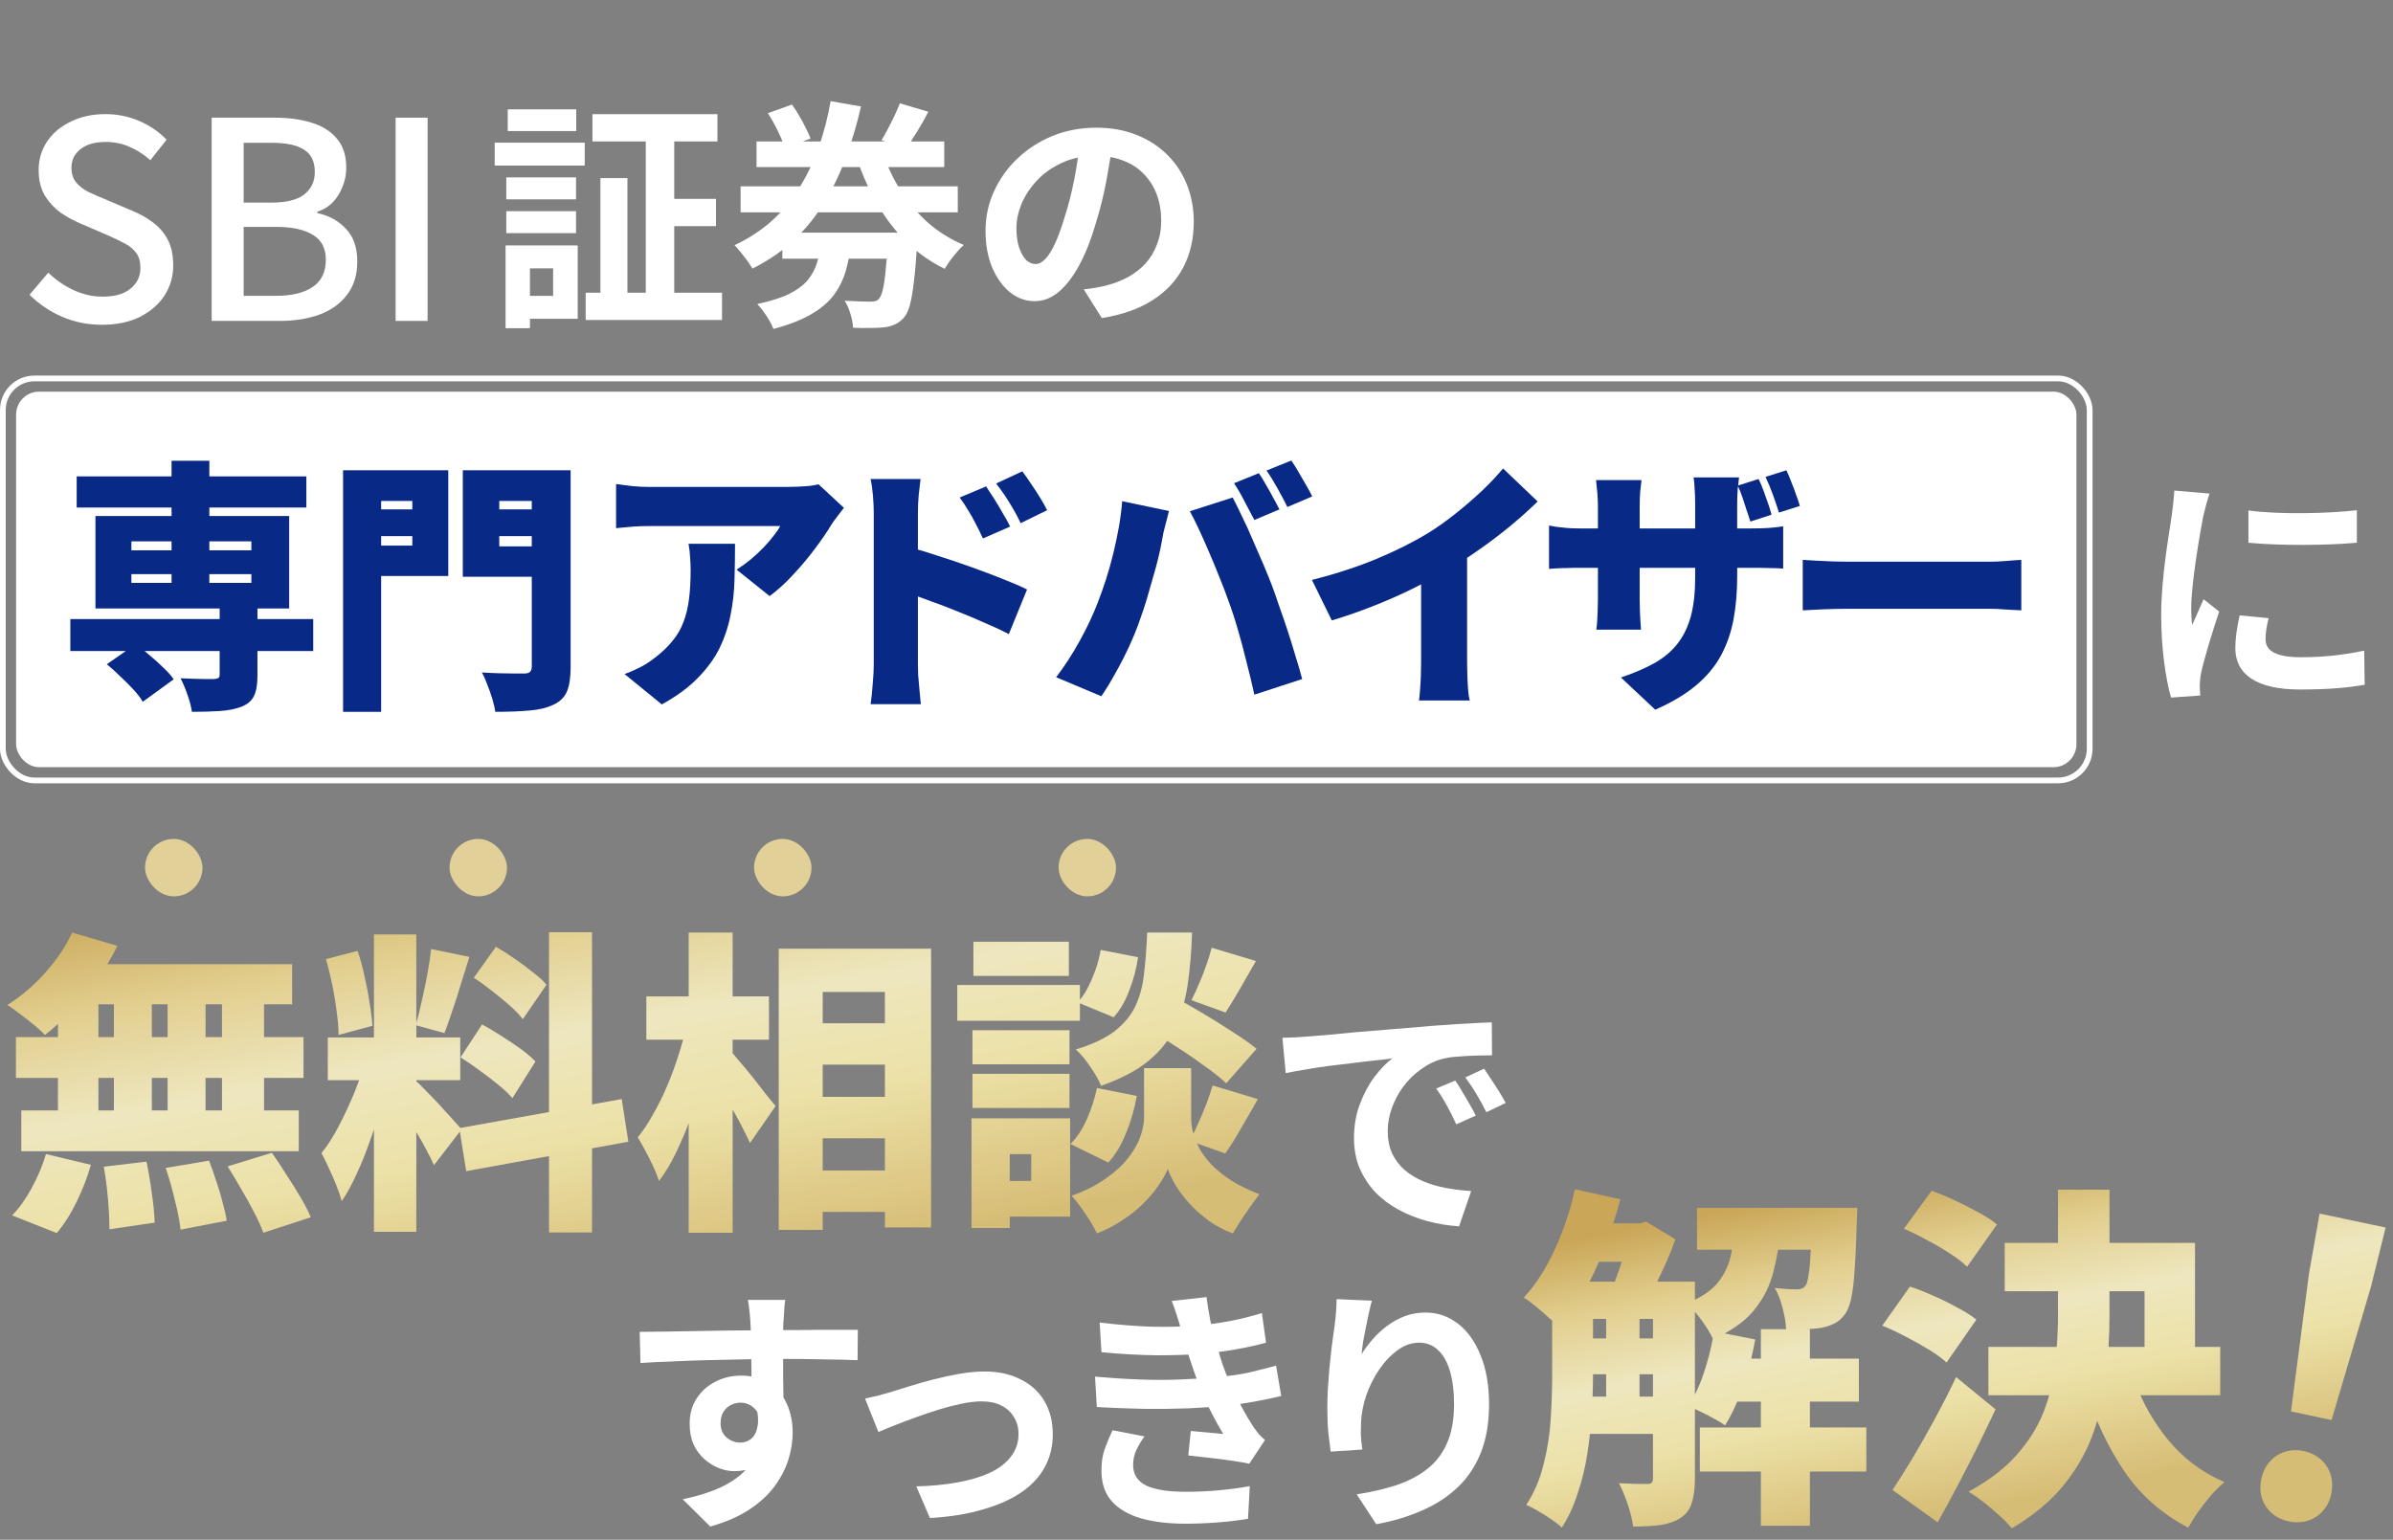
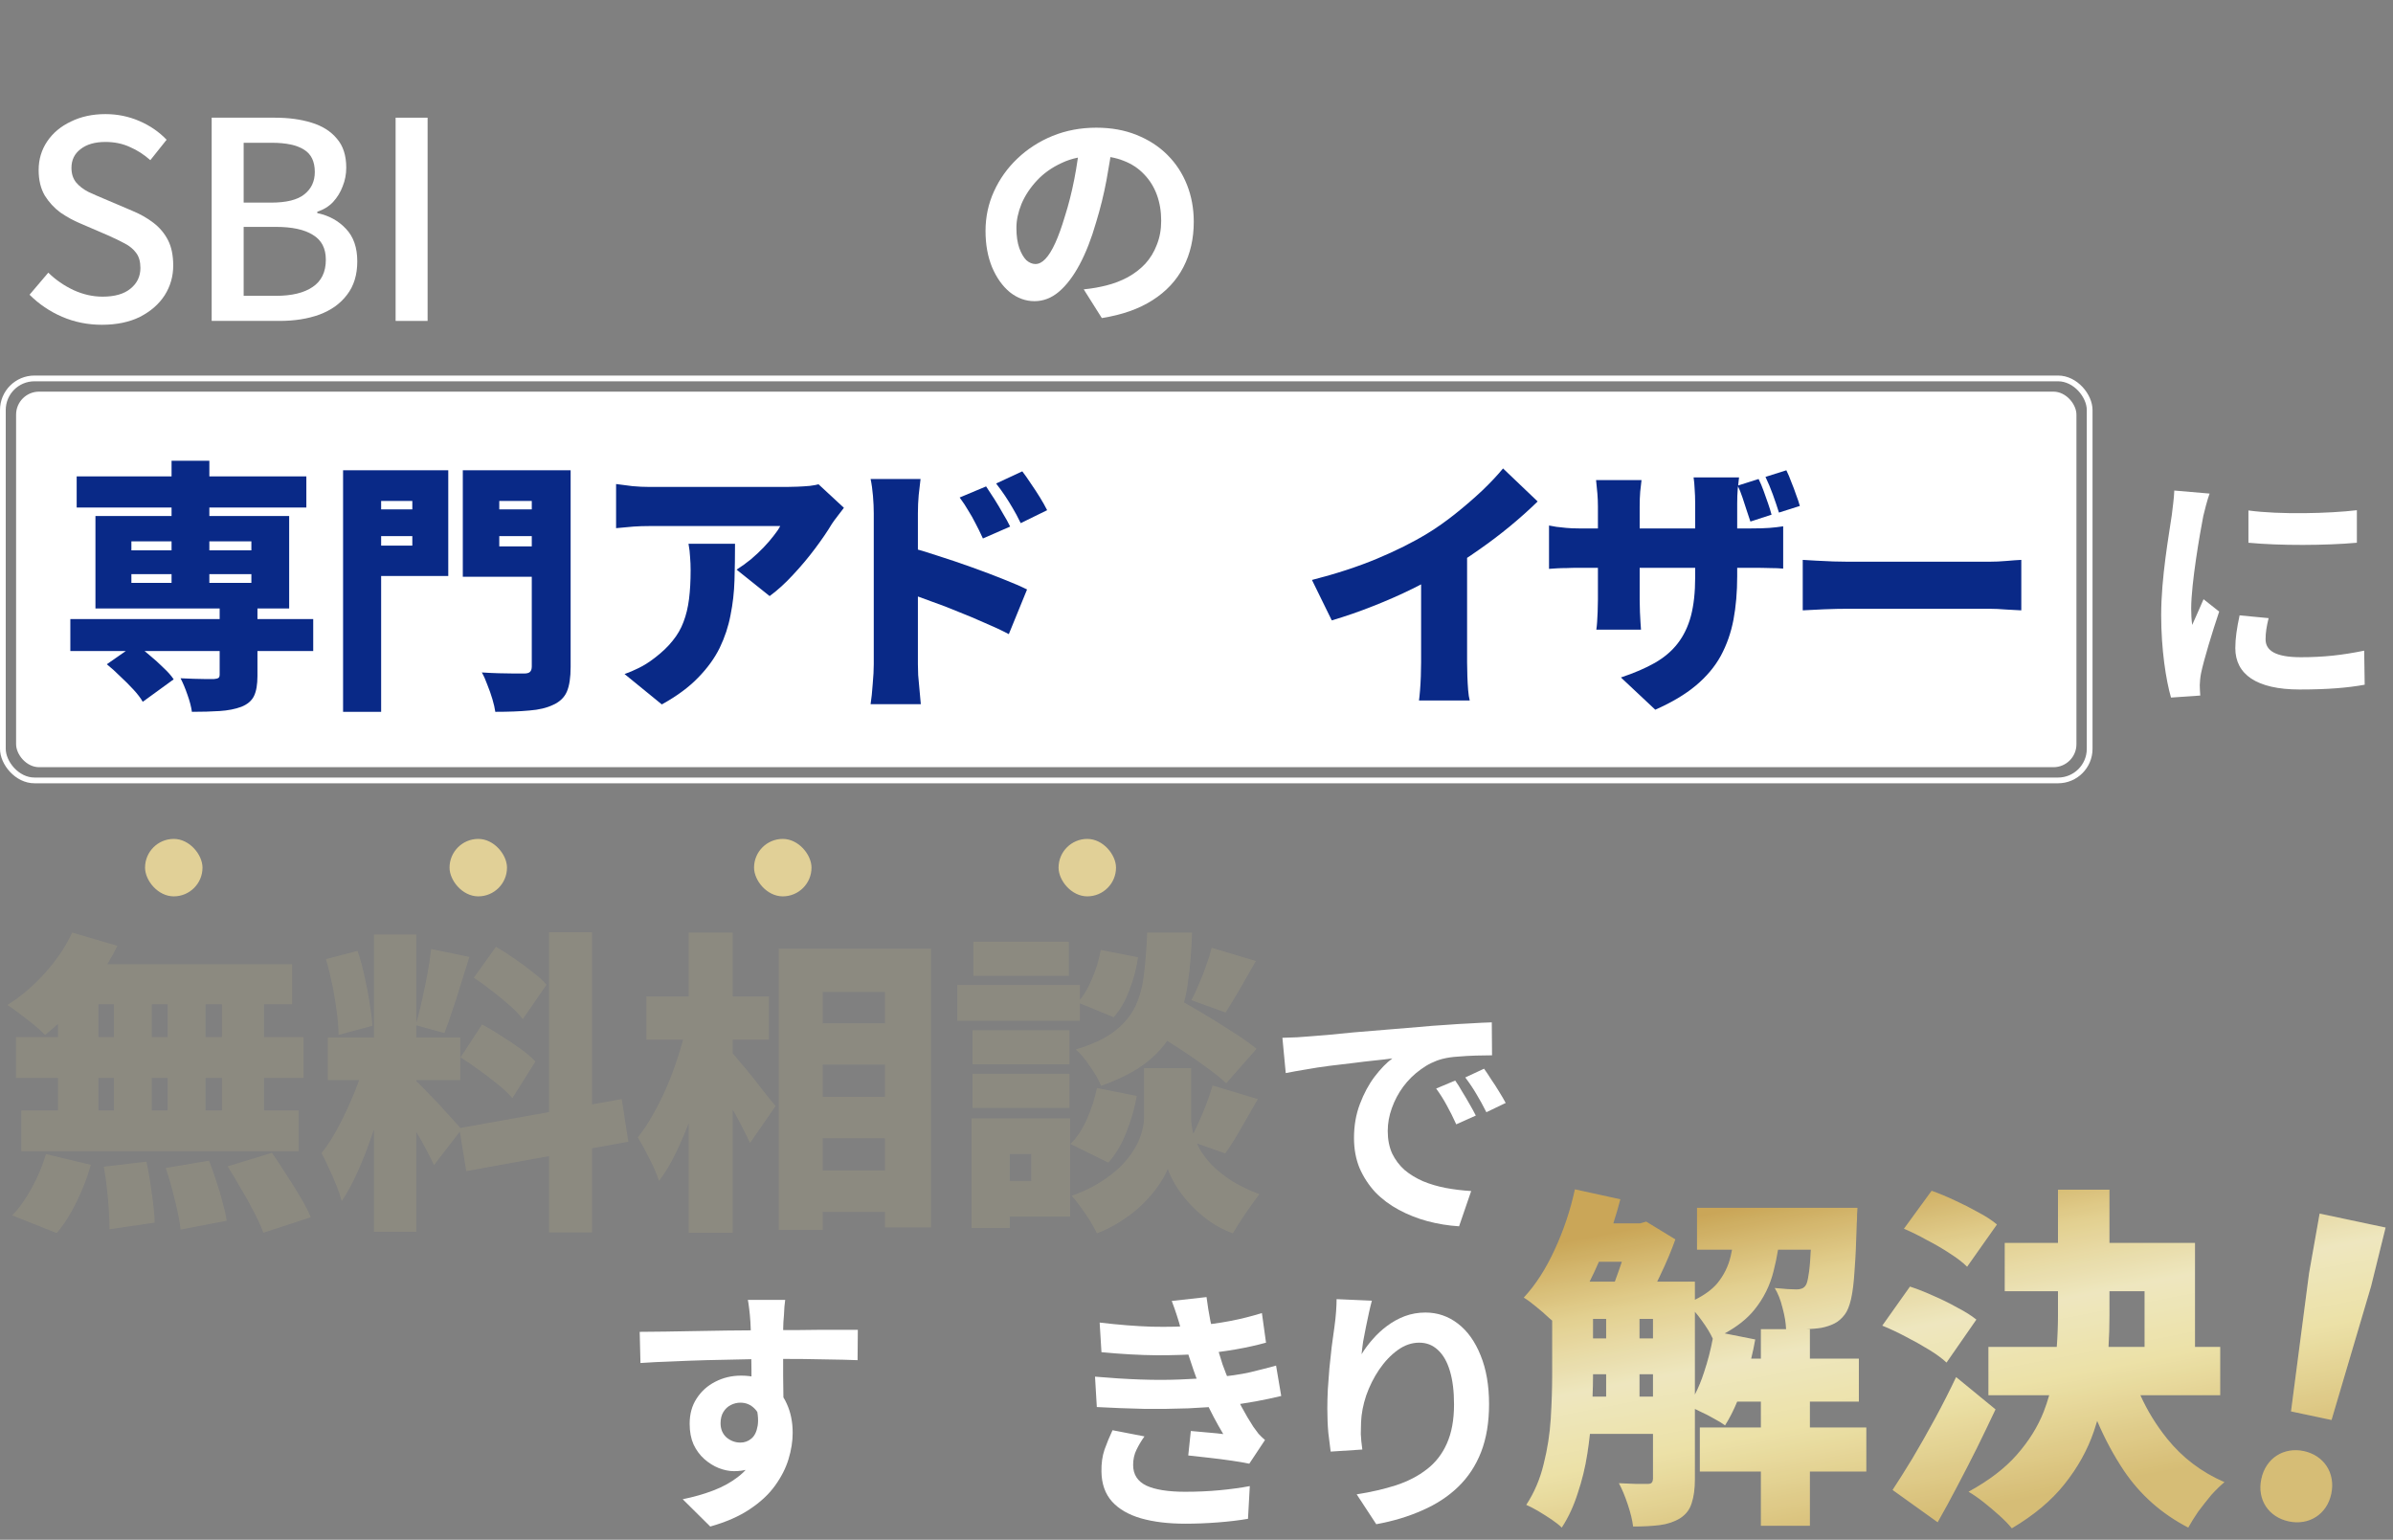
<svg xmlns="http://www.w3.org/2000/svg" width="446" height="287" viewBox="0 0 446 287" fill="none">
  <rect x="0" y="0" width="446" height="287" fill="#808080" stroke="none" />
  <path d="M239.01 193.439C239.97 193.407 240.882 193.375 241.746 193.343C242.61 193.279 243.266 193.231 243.714 193.199C244.706 193.135 245.922 193.039 247.362 192.911C248.834 192.751 250.466 192.591 252.258 192.431C254.082 192.271 256.018 192.111 258.066 191.951C260.114 191.791 262.242 191.615 264.45 191.423C266.114 191.263 267.762 191.135 269.394 191.039C271.058 190.911 272.626 190.815 274.098 190.751C275.602 190.655 276.914 190.591 278.034 190.559L278.082 196.703C277.218 196.703 276.226 196.719 275.106 196.751C273.986 196.783 272.866 196.847 271.746 196.943C270.658 197.007 269.682 197.151 268.818 197.375C267.378 197.759 266.034 198.415 264.786 199.343C263.538 200.239 262.45 201.311 261.522 202.559C260.626 203.775 259.922 205.103 259.41 206.543C258.898 207.951 258.642 209.375 258.642 210.815C258.642 212.383 258.914 213.775 259.458 214.991C260.034 216.175 260.802 217.199 261.762 218.063C262.754 218.895 263.906 219.599 265.218 220.175C266.53 220.719 267.938 221.135 269.442 221.423C270.978 221.711 272.562 221.903 274.194 221.999L271.938 228.575C269.922 228.447 267.954 228.127 266.034 227.615C264.146 227.103 262.37 226.399 260.706 225.503C259.042 224.607 257.586 223.519 256.338 222.239C255.122 220.927 254.146 219.439 253.41 217.775C252.706 216.079 252.354 214.191 252.354 212.111C252.354 209.807 252.722 207.695 253.458 205.775C254.194 203.823 255.106 202.127 256.194 200.687C257.314 199.215 258.418 198.079 259.506 197.279C258.61 197.407 257.522 197.535 256.242 197.663C254.994 197.791 253.634 197.951 252.162 198.143C250.722 198.303 249.25 198.479 247.746 198.671C246.242 198.863 244.786 199.087 243.378 199.343C242.002 199.567 240.754 199.791 239.634 200.015L239.01 193.439ZM271.218 201.407C271.634 201.983 272.066 202.671 272.514 203.471C272.994 204.239 273.458 205.023 273.906 205.823C274.354 206.591 274.738 207.295 275.058 207.935L271.41 209.567C270.802 208.223 270.21 207.039 269.634 206.015C269.09 204.991 268.434 203.951 267.666 202.895L271.218 201.407ZM276.594 199.199C277.01 199.775 277.458 200.447 277.938 201.215C278.45 201.951 278.946 202.719 279.426 203.519C279.906 204.287 280.306 204.975 280.626 205.583L277.026 207.311C276.386 206.031 275.762 204.895 275.154 203.903C274.578 202.911 273.89 201.887 273.09 200.831L276.594 199.199Z" fill="white" />
-   <path d="M13.455 173.825L21.877 176.299C20.817 178.458 19.541 180.579 18.049 182.66C16.596 184.701 15.025 186.605 13.337 188.372C11.688 190.1 10.039 191.611 8.39 192.907C7.88 192.357 7.193 191.729 6.329 191.023C5.465 190.316 4.582 189.629 3.679 188.961C2.815 188.294 2.049 187.744 1.382 187.312C3.855 185.781 6.172 183.818 8.331 181.423C10.53 178.988 12.238 176.456 13.455 173.825ZM13.867 179.715H54.445V187.194H12.041L13.867 179.715ZM2.972 193.319H56.566V200.917H2.972V193.319ZM3.973 206.983H55.682V214.58H3.973V206.983ZM21.229 182.424H28.296V211.047H21.229V182.424ZM10.805 182.424H18.343V211.047H10.805V182.424ZM31.241 182.424H38.308V211.047H31.241V182.424ZM41.371 182.424H49.204V211.047H41.371V182.424ZM19.344 217.466L27.295 216.524C27.688 218.33 28.021 220.313 28.296 222.472C28.61 224.592 28.787 226.398 28.826 227.89L20.404 229.127C20.404 228.145 20.365 226.987 20.287 225.652C20.208 224.317 20.09 222.943 19.933 221.53C19.776 220.077 19.58 218.722 19.344 217.466ZM30.888 217.702L38.956 216.347C39.427 217.525 39.879 218.801 40.311 220.175C40.782 221.51 41.175 222.825 41.489 224.121C41.842 225.377 42.097 226.516 42.254 227.537L33.656 229.186C33.499 227.694 33.145 225.868 32.596 223.709C32.085 221.549 31.516 219.547 30.888 217.702ZM42.431 217.407L50.676 214.875C51.54 216.092 52.423 217.427 53.326 218.879C54.269 220.293 55.152 221.706 55.977 223.12C56.801 224.494 57.449 225.75 57.92 226.889L49.086 229.775C48.693 228.676 48.124 227.419 47.378 226.006C46.671 224.592 45.866 223.139 44.963 221.647C44.1 220.116 43.255 218.703 42.431 217.407ZM8.567 215.11L16.93 217.113C16.302 219.39 15.418 221.687 14.28 224.003C13.18 226.28 11.943 228.224 10.569 229.834L2.265 226.536C3.522 225.279 4.719 223.611 5.858 221.53C7.036 219.41 7.939 217.27 8.567 215.11ZM69.699 174.179H77.591V229.598H69.699V174.179ZM61.1 193.378H85.777V201.329H61.1V193.378ZM68.109 197.619L72.703 199.974C72.231 201.938 71.682 204.018 71.053 206.217C70.425 208.377 69.719 210.536 68.933 212.696C68.187 214.855 67.363 216.897 66.46 218.821C65.596 220.744 64.673 222.433 63.692 223.885C63.456 222.982 63.122 222.001 62.691 220.941C62.259 219.841 61.788 218.762 61.277 217.702C60.806 216.641 60.354 215.719 59.922 214.934C61.061 213.52 62.16 211.793 63.221 209.751C64.281 207.709 65.243 205.628 66.106 203.508C66.97 201.349 67.638 199.385 68.109 197.619ZM77.473 201.447C77.826 201.722 78.297 202.173 78.886 202.801C79.475 203.39 80.123 204.058 80.83 204.804C81.576 205.55 82.283 206.315 82.95 207.101C83.657 207.847 84.285 208.534 84.835 209.162C85.384 209.751 85.777 210.202 86.013 210.516L80.889 217.172C80.496 216.308 80.005 215.326 79.416 214.227C78.828 213.088 78.18 211.95 77.473 210.811C76.805 209.633 76.138 208.514 75.471 207.454C74.803 206.394 74.195 205.491 73.645 204.745L77.473 201.447ZM60.747 178.773L66.636 177.241C67.147 178.694 67.579 180.265 67.932 181.953C68.325 183.641 68.639 185.29 68.874 186.9C69.149 188.47 69.326 189.904 69.404 191.199L63.103 192.907C63.103 191.611 62.985 190.159 62.749 188.549C62.553 186.9 62.278 185.231 61.925 183.543C61.572 181.815 61.179 180.225 60.747 178.773ZM80.359 176.888L87.485 178.36C86.975 180.009 86.445 181.698 85.895 183.425C85.384 185.153 84.854 186.802 84.305 188.372C83.794 189.943 83.303 191.337 82.832 192.554L77.473 191.081C77.866 189.786 78.239 188.313 78.592 186.664C78.985 184.976 79.338 183.288 79.652 181.599C79.966 179.872 80.202 178.301 80.359 176.888ZM102.326 173.767H110.336V229.716H102.326V173.767ZM85.6 210.281L115.872 204.863L117.109 212.813L86.896 218.291L85.6 210.281ZM88.309 182.247L92.432 176.476C93.531 177.104 94.67 177.83 95.848 178.655C97.065 179.479 98.204 180.323 99.264 181.187C100.363 182.012 101.227 182.797 101.855 183.543L97.438 189.962C96.849 189.177 96.044 188.333 95.023 187.43C94.003 186.527 92.903 185.624 91.725 184.721C90.547 183.779 89.409 182.954 88.309 182.247ZM85.836 197.089L89.841 190.964C90.979 191.553 92.177 192.259 93.433 193.084C94.69 193.869 95.887 194.674 97.026 195.498C98.164 196.323 99.087 197.108 99.794 197.854L95.495 204.686C94.866 203.94 94.003 203.115 92.903 202.212C91.804 201.309 90.626 200.406 89.37 199.503C88.152 198.6 86.975 197.795 85.836 197.089ZM149.147 190.728H169.583V198.443H149.147V190.728ZM149.147 204.45H169.583V212.166H149.147V204.45ZM149.147 218.173H169.583V225.888H149.147V218.173ZM145.142 176.829H173.529V228.774H164.931V184.898H153.329V229.245H145.142V176.829ZM120.466 185.722H143.317V193.791H120.466V185.722ZM128.358 173.825H136.544V229.775H128.358V173.825ZM127.886 191.317L132.833 193.084C132.362 195.479 131.793 197.952 131.126 200.504C130.497 203.017 129.751 205.491 128.888 207.925C128.024 210.32 127.081 212.578 126.061 214.698C125.079 216.779 123.999 218.585 122.821 220.116C122.429 218.899 121.84 217.525 121.055 215.994C120.269 214.423 119.543 213.088 118.876 211.989C119.896 210.732 120.858 209.28 121.761 207.631C122.704 205.982 123.567 204.234 124.353 202.389C125.138 200.544 125.825 198.679 126.414 196.794C127.042 194.91 127.533 193.084 127.886 191.317ZM136.014 195.793C136.446 196.186 137.054 196.873 137.839 197.854C138.664 198.797 139.528 199.837 140.431 200.976C141.334 202.114 142.158 203.174 142.904 204.156C143.69 205.098 144.239 205.766 144.553 206.158L139.783 213.049C139.351 212.107 138.821 211.027 138.193 209.81C137.565 208.593 136.878 207.356 136.132 206.099C135.425 204.843 134.718 203.665 134.011 202.566C133.344 201.427 132.735 200.446 132.186 199.621L136.014 195.793ZM213.106 191.199L218.348 185.545C219.997 186.448 221.823 187.489 223.825 188.667C225.827 189.845 227.751 191.042 229.597 192.259C231.481 193.437 233.012 194.517 234.19 195.498L228.537 201.918C227.476 200.897 226.043 199.758 224.237 198.502C222.47 197.206 220.586 195.93 218.583 194.674C216.62 193.378 214.795 192.22 213.106 191.199ZM217.7 199.091H221.999V208.337C221.999 209.201 222.117 210.124 222.353 211.105C222.627 212.087 223.04 213.108 223.589 214.168C224.178 215.189 224.964 216.21 225.945 217.23C226.927 218.212 228.144 219.174 229.597 220.116C231.049 221.019 232.757 221.844 234.72 222.59C233.974 223.571 233.111 224.769 232.129 226.182C231.147 227.635 230.362 228.872 229.773 229.893C228.164 229.304 226.672 228.518 225.297 227.537C223.962 226.555 222.765 225.495 221.705 224.357C220.684 223.218 219.82 222.079 219.113 220.941C218.446 219.802 217.955 218.781 217.641 217.878C217.288 218.781 216.718 219.802 215.933 220.941C215.187 222.04 214.245 223.159 213.106 224.298C211.968 225.436 210.672 226.477 209.219 227.419C207.767 228.401 206.176 229.225 204.449 229.893C204.135 229.225 203.703 228.44 203.153 227.537C202.603 226.673 202.015 225.809 201.386 224.946C200.797 224.121 200.248 223.434 199.737 222.884C201.74 222.178 203.487 221.353 204.979 220.411C206.471 219.468 207.747 218.487 208.807 217.466C209.867 216.406 210.711 215.346 211.339 214.286C212.007 213.226 212.478 212.185 212.753 211.164C213.067 210.143 213.224 209.201 213.224 208.337V199.091H217.7ZM213.813 173.825H222.176C222.058 177.359 221.783 180.598 221.351 183.543C220.92 186.448 220.134 189.099 218.996 191.494C217.896 193.849 216.247 195.93 214.049 197.736C211.85 199.543 208.905 201.093 205.214 202.389C204.822 201.368 204.154 200.19 203.212 198.855C202.309 197.481 201.406 196.402 200.503 195.616C203.605 194.674 206.019 193.535 207.747 192.2C209.514 190.826 210.809 189.256 211.634 187.489C212.458 185.722 212.988 183.72 213.224 181.482C213.499 179.204 213.695 176.652 213.813 173.825ZM205.156 177.065L212.105 178.419C211.83 180.422 211.3 182.444 210.515 184.485C209.769 186.527 208.787 188.235 207.57 189.609L200.856 186.841C201.877 185.742 202.761 184.289 203.506 182.483C204.292 180.677 204.841 178.871 205.156 177.065ZM204.449 202.801L211.869 204.274C211.477 206.551 210.829 208.809 209.926 211.047C209.062 213.285 207.943 215.169 206.569 216.7L199.502 213.226C200.68 212.087 201.7 210.556 202.564 208.632C203.428 206.669 204.056 204.725 204.449 202.801ZM225.827 176.652L234.073 179.126C233.052 180.932 232.051 182.679 231.069 184.367C230.087 186.056 229.204 187.508 228.419 188.726L222.058 186.429C222.529 185.526 223 184.505 223.472 183.366C223.982 182.228 224.434 181.069 224.826 179.892C225.258 178.714 225.592 177.634 225.827 176.652ZM226.004 202.33L234.426 204.863C233.366 206.747 232.306 208.593 231.246 210.399C230.225 212.205 229.263 213.736 228.36 214.992L221.705 212.637C222.254 211.694 222.785 210.634 223.295 209.456C223.845 208.239 224.355 207.022 224.826 205.805C225.297 204.549 225.69 203.39 226.004 202.33ZM181.244 192.024H199.325V198.384H181.244V192.024ZM181.421 175.533H199.207V181.894H181.421V175.533ZM181.244 200.151H199.325V206.512H181.244V200.151ZM178.418 183.602H201.269V190.257H178.418V183.602ZM184.896 208.455H199.443V226.771H184.896V220.116H192.199V215.11H184.896V208.455ZM181.068 208.455H188.194V228.891H181.068V208.455Z" fill="url(#paint0_linear_1905_646)" />
  <g style="mix-blend-mode:plus-lighter" opacity="0.1">
    <path d="M13.455 173.825L21.877 176.299C20.817 178.458 19.541 180.579 18.049 182.66C16.596 184.701 15.025 186.605 13.337 188.372C11.688 190.1 10.039 191.611 8.39 192.907C7.88 192.357 7.193 191.729 6.329 191.023C5.465 190.316 4.582 189.629 3.679 188.961C2.815 188.294 2.049 187.744 1.382 187.312C3.855 185.781 6.172 183.818 8.331 181.423C10.53 178.988 12.238 176.456 13.455 173.825ZM13.867 179.715H54.445V187.194H12.041L13.867 179.715ZM2.972 193.319H56.566V200.917H2.972V193.319ZM3.973 206.983H55.682V214.58H3.973V206.983ZM21.229 182.424H28.296V211.047H21.229V182.424ZM10.805 182.424H18.343V211.047H10.805V182.424ZM31.241 182.424H38.308V211.047H31.241V182.424ZM41.371 182.424H49.204V211.047H41.371V182.424ZM19.344 217.466L27.295 216.524C27.688 218.33 28.021 220.313 28.296 222.472C28.61 224.592 28.787 226.398 28.826 227.89L20.404 229.127C20.404 228.145 20.365 226.987 20.287 225.652C20.208 224.317 20.09 222.943 19.933 221.53C19.776 220.077 19.58 218.722 19.344 217.466ZM30.888 217.702L38.956 216.347C39.427 217.525 39.879 218.801 40.311 220.175C40.782 221.51 41.175 222.825 41.489 224.121C41.842 225.377 42.097 226.516 42.254 227.537L33.656 229.186C33.499 227.694 33.145 225.868 32.596 223.709C32.085 221.549 31.516 219.547 30.888 217.702ZM42.431 217.407L50.676 214.875C51.54 216.092 52.423 217.427 53.326 218.879C54.269 220.293 55.152 221.706 55.977 223.12C56.801 224.494 57.449 225.75 57.92 226.889L49.086 229.775C48.693 228.676 48.124 227.419 47.378 226.006C46.671 224.592 45.866 223.139 44.963 221.647C44.1 220.116 43.255 218.703 42.431 217.407ZM8.567 215.11L16.93 217.113C16.302 219.39 15.418 221.687 14.28 224.003C13.18 226.28 11.943 228.224 10.569 229.834L2.265 226.536C3.522 225.279 4.719 223.611 5.858 221.53C7.036 219.41 7.939 217.27 8.567 215.11ZM69.699 174.179H77.591V229.598H69.699V174.179ZM61.1 193.378H85.777V201.329H61.1V193.378ZM68.109 197.619L72.703 199.974C72.231 201.938 71.682 204.018 71.053 206.217C70.425 208.377 69.719 210.536 68.933 212.696C68.187 214.855 67.363 216.897 66.46 218.821C65.596 220.744 64.673 222.433 63.692 223.885C63.456 222.982 63.122 222.001 62.691 220.941C62.259 219.841 61.788 218.762 61.277 217.702C60.806 216.641 60.354 215.719 59.922 214.934C61.061 213.52 62.16 211.793 63.221 209.751C64.281 207.709 65.243 205.628 66.106 203.508C66.97 201.349 67.638 199.385 68.109 197.619ZM77.473 201.447C77.826 201.722 78.297 202.173 78.886 202.801C79.475 203.39 80.123 204.058 80.83 204.804C81.576 205.55 82.283 206.315 82.95 207.101C83.657 207.847 84.285 208.534 84.835 209.162C85.384 209.751 85.777 210.202 86.013 210.516L80.889 217.172C80.496 216.308 80.005 215.326 79.416 214.227C78.828 213.088 78.18 211.95 77.473 210.811C76.805 209.633 76.138 208.514 75.471 207.454C74.803 206.394 74.195 205.491 73.645 204.745L77.473 201.447ZM60.747 178.773L66.636 177.241C67.147 178.694 67.579 180.265 67.932 181.953C68.325 183.641 68.639 185.29 68.874 186.9C69.149 188.47 69.326 189.904 69.404 191.199L63.103 192.907C63.103 191.611 62.985 190.159 62.749 188.549C62.553 186.9 62.278 185.231 61.925 183.543C61.572 181.815 61.179 180.225 60.747 178.773ZM80.359 176.888L87.485 178.36C86.975 180.009 86.445 181.698 85.895 183.425C85.384 185.153 84.854 186.802 84.305 188.372C83.794 189.943 83.303 191.337 82.832 192.554L77.473 191.081C77.866 189.786 78.239 188.313 78.592 186.664C78.985 184.976 79.338 183.288 79.652 181.599C79.966 179.872 80.202 178.301 80.359 176.888ZM102.326 173.767H110.336V229.716H102.326V173.767ZM85.6 210.281L115.872 204.863L117.109 212.813L86.896 218.291L85.6 210.281ZM88.309 182.247L92.432 176.476C93.531 177.104 94.67 177.83 95.848 178.655C97.065 179.479 98.204 180.323 99.264 181.187C100.363 182.012 101.227 182.797 101.855 183.543L97.438 189.962C96.849 189.177 96.044 188.333 95.023 187.43C94.003 186.527 92.903 185.624 91.725 184.721C90.547 183.779 89.409 182.954 88.309 182.247ZM85.836 197.089L89.841 190.964C90.979 191.553 92.177 192.259 93.433 193.084C94.69 193.869 95.887 194.674 97.026 195.498C98.164 196.323 99.087 197.108 99.794 197.854L95.495 204.686C94.866 203.94 94.003 203.115 92.903 202.212C91.804 201.309 90.626 200.406 89.37 199.503C88.152 198.6 86.975 197.795 85.836 197.089ZM149.147 190.728H169.583V198.443H149.147V190.728ZM149.147 204.45H169.583V212.166H149.147V204.45ZM149.147 218.173H169.583V225.888H149.147V218.173ZM145.142 176.829H173.529V228.774H164.931V184.898H153.329V229.245H145.142V176.829ZM120.466 185.722H143.317V193.791H120.466V185.722ZM128.358 173.825H136.544V229.775H128.358V173.825ZM127.886 191.317L132.833 193.084C132.362 195.479 131.793 197.952 131.126 200.504C130.497 203.017 129.751 205.491 128.888 207.925C128.024 210.32 127.081 212.578 126.061 214.698C125.079 216.779 123.999 218.585 122.821 220.116C122.429 218.899 121.84 217.525 121.055 215.994C120.269 214.423 119.543 213.088 118.876 211.989C119.896 210.732 120.858 209.28 121.761 207.631C122.704 205.982 123.567 204.234 124.353 202.389C125.138 200.544 125.825 198.679 126.414 196.794C127.042 194.91 127.533 193.084 127.886 191.317ZM136.014 195.793C136.446 196.186 137.054 196.873 137.839 197.854C138.664 198.797 139.528 199.837 140.431 200.976C141.334 202.114 142.158 203.174 142.904 204.156C143.69 205.098 144.239 205.766 144.553 206.158L139.783 213.049C139.351 212.107 138.821 211.027 138.193 209.81C137.565 208.593 136.878 207.356 136.132 206.099C135.425 204.843 134.718 203.665 134.011 202.566C133.344 201.427 132.735 200.446 132.186 199.621L136.014 195.793ZM213.106 191.199L218.348 185.545C219.997 186.448 221.823 187.489 223.825 188.667C225.827 189.845 227.751 191.042 229.597 192.259C231.481 193.437 233.012 194.517 234.19 195.498L228.537 201.918C227.476 200.897 226.043 199.758 224.237 198.502C222.47 197.206 220.586 195.93 218.583 194.674C216.62 193.378 214.795 192.22 213.106 191.199ZM217.7 199.091H221.999V208.337C221.999 209.201 222.117 210.124 222.353 211.105C222.627 212.087 223.04 213.108 223.589 214.168C224.178 215.189 224.964 216.21 225.945 217.23C226.927 218.212 228.144 219.174 229.597 220.116C231.049 221.019 232.757 221.844 234.72 222.59C233.974 223.571 233.111 224.769 232.129 226.182C231.147 227.635 230.362 228.872 229.773 229.893C228.164 229.304 226.672 228.518 225.297 227.537C223.962 226.555 222.765 225.495 221.705 224.357C220.684 223.218 219.82 222.079 219.113 220.941C218.446 219.802 217.955 218.781 217.641 217.878C217.288 218.781 216.718 219.802 215.933 220.941C215.187 222.04 214.245 223.159 213.106 224.298C211.968 225.436 210.672 226.477 209.219 227.419C207.767 228.401 206.176 229.225 204.449 229.893C204.135 229.225 203.703 228.44 203.153 227.537C202.603 226.673 202.015 225.809 201.386 224.946C200.797 224.121 200.248 223.434 199.737 222.884C201.74 222.178 203.487 221.353 204.979 220.411C206.471 219.468 207.747 218.487 208.807 217.466C209.867 216.406 210.711 215.346 211.339 214.286C212.007 213.226 212.478 212.185 212.753 211.164C213.067 210.143 213.224 209.201 213.224 208.337V199.091H217.7ZM213.813 173.825H222.176C222.058 177.359 221.783 180.598 221.351 183.543C220.92 186.448 220.134 189.099 218.996 191.494C217.896 193.849 216.247 195.93 214.049 197.736C211.85 199.543 208.905 201.093 205.214 202.389C204.822 201.368 204.154 200.19 203.212 198.855C202.309 197.481 201.406 196.402 200.503 195.616C203.605 194.674 206.019 193.535 207.747 192.2C209.514 190.826 210.809 189.256 211.634 187.489C212.458 185.722 212.988 183.72 213.224 181.482C213.499 179.204 213.695 176.652 213.813 173.825ZM205.156 177.065L212.105 178.419C211.83 180.422 211.3 182.444 210.515 184.485C209.769 186.527 208.787 188.235 207.57 189.609L200.856 186.841C201.877 185.742 202.761 184.289 203.506 182.483C204.292 180.677 204.841 178.871 205.156 177.065ZM204.449 202.801L211.869 204.274C211.477 206.551 210.829 208.809 209.926 211.047C209.062 213.285 207.943 215.169 206.569 216.7L199.502 213.226C200.68 212.087 201.7 210.556 202.564 208.632C203.428 206.669 204.056 204.725 204.449 202.801ZM225.827 176.652L234.073 179.126C233.052 180.932 232.051 182.679 231.069 184.367C230.087 186.056 229.204 187.508 228.419 188.726L222.058 186.429C222.529 185.526 223 184.505 223.472 183.366C223.982 182.228 224.434 181.069 224.826 179.892C225.258 178.714 225.592 177.634 225.827 176.652ZM226.004 202.33L234.426 204.863C233.366 206.747 232.306 208.593 231.246 210.399C230.225 212.205 229.263 213.736 228.36 214.992L221.705 212.637C222.254 211.694 222.785 210.634 223.295 209.456C223.845 208.239 224.355 207.022 224.826 205.805C225.297 204.549 225.69 203.39 226.004 202.33ZM181.244 192.024H199.325V198.384H181.244V192.024ZM181.421 175.533H199.207V181.894H181.421V175.533ZM181.244 200.151H199.325V206.512H181.244V200.151ZM178.418 183.602H201.269V190.257H178.418V183.602ZM184.896 208.455H199.443V226.771H184.896V220.116H192.199V215.11H184.896V208.455ZM181.068 208.455H188.194V228.891H181.068V208.455Z" fill="#FFEB89" />
  </g>
  <rect x="27.033" y="156.367" width="10.708" height="10.708" rx="5.354" fill="#E1D097" />
  <rect x="83.785" y="156.367" width="10.708" height="10.708" rx="5.354" fill="#E1D097" />
  <rect x="140.538" y="156.367" width="10.708" height="10.708" rx="5.354" fill="#E1D097" />
  <rect x="197.291" y="156.367" width="10.708" height="10.708" rx="5.354" fill="#E1D097" />
  <path d="M255.686 242.439C255.526 243.015 255.35 243.735 255.158 244.599C254.966 245.463 254.774 246.375 254.582 247.335C254.39 248.263 254.214 249.175 254.054 250.071C253.926 250.967 253.83 251.751 253.766 252.423C254.342 251.463 255.03 250.535 255.83 249.639C256.63 248.711 257.526 247.879 258.518 247.143C259.542 246.375 260.646 245.767 261.83 245.319C263.046 244.871 264.326 244.647 265.67 244.647C267.91 244.647 269.926 245.335 271.718 246.711C273.51 248.087 274.918 250.055 275.942 252.615C276.998 255.175 277.526 258.215 277.526 261.735C277.526 265.127 277.03 268.103 276.038 270.663C275.046 273.191 273.622 275.351 271.766 277.143C269.91 278.935 267.686 280.391 265.094 281.511C262.534 282.663 259.67 283.527 256.502 284.103L252.854 278.535C255.51 278.119 257.942 277.559 260.15 276.855C262.39 276.119 264.31 275.127 265.91 273.879C267.542 272.631 268.79 271.031 269.654 269.079C270.55 267.095 270.998 264.663 270.998 261.783C270.998 259.319 270.742 257.239 270.23 255.543C269.718 253.815 268.966 252.503 267.974 251.607C267.014 250.711 265.862 250.263 264.518 250.263C263.11 250.263 261.766 250.727 260.486 251.655C259.206 252.583 258.054 253.799 257.03 255.303C256.038 256.775 255.238 258.375 254.63 260.103C254.054 261.831 253.734 263.495 253.67 265.095C253.638 265.767 253.622 266.503 253.622 267.303C253.654 268.103 253.75 269.063 253.91 270.183L248.006 270.567C247.878 269.639 247.734 268.487 247.574 267.111C247.446 265.703 247.382 264.183 247.382 262.551C247.382 261.431 247.414 260.231 247.478 258.951C247.574 257.671 247.67 256.375 247.766 255.063C247.894 253.719 248.038 252.375 248.198 251.031C248.39 249.687 248.566 248.407 248.726 247.191C248.854 246.263 248.95 245.351 249.014 244.455C249.078 243.559 249.11 242.791 249.11 242.151L255.686 242.439Z" fill="white" />
  <path d="M204.95 246.519C208.47 246.935 211.702 247.191 214.646 247.287C217.622 247.351 220.374 247.287 222.902 247.095C225.11 246.903 227.222 246.615 229.238 246.231C231.254 245.847 233.238 245.351 235.19 244.743L235.958 250.263C234.23 250.743 232.358 251.159 230.342 251.511C228.326 251.863 226.262 252.135 224.15 252.327C221.686 252.519 218.838 252.615 215.606 252.615C212.406 252.583 208.966 252.391 205.286 252.039L204.95 246.519ZM204.086 256.599C206.998 256.855 209.782 257.031 212.438 257.127C215.094 257.223 217.59 257.223 219.926 257.127C222.262 257.031 224.39 256.903 226.31 256.743C228.902 256.519 231.126 256.199 232.982 255.783C234.838 255.335 236.454 254.919 237.83 254.535L238.79 260.199C237.35 260.551 235.766 260.887 234.038 261.207C232.31 261.527 230.47 261.799 228.518 262.023C226.47 262.215 224.118 262.375 221.462 262.503C218.838 262.599 216.07 262.631 213.158 262.599C210.246 262.535 207.334 262.423 204.422 262.263L204.086 256.599ZM220.118 247.863C219.894 246.967 219.638 246.087 219.35 245.223C219.062 244.327 218.742 243.415 218.39 242.487L224.87 241.767C225.062 243.271 225.302 244.759 225.59 246.231C225.91 247.671 226.262 249.063 226.646 250.407C227.062 251.751 227.462 253.047 227.846 254.295C228.23 255.383 228.726 256.631 229.334 258.039C229.974 259.415 230.662 260.807 231.398 262.215C232.134 263.591 232.87 264.839 233.606 265.959C233.926 266.407 234.246 266.839 234.566 267.255C234.918 267.639 235.318 268.023 235.766 268.407L232.838 272.823C231.942 272.631 230.822 272.439 229.478 272.247C228.166 272.055 226.79 271.879 225.35 271.719C223.942 271.559 222.646 271.415 221.462 271.287L221.942 266.727C222.934 266.823 224.006 266.919 225.158 267.015C226.342 267.111 227.286 267.207 227.99 267.303C226.71 265.159 225.606 263.063 224.678 261.015C223.782 258.967 223.03 257.063 222.422 255.303C222.038 254.183 221.718 253.223 221.462 252.423C221.206 251.591 220.966 250.823 220.742 250.119C220.55 249.383 220.342 248.631 220.118 247.863ZM213.302 267.735C212.726 268.535 212.23 269.367 211.814 270.231C211.398 271.063 211.19 272.007 211.19 273.063C211.19 274.823 212.006 276.103 213.638 276.903C215.302 277.671 217.718 278.055 220.886 278.055C223.158 278.055 225.302 277.959 227.318 277.767C229.366 277.575 231.238 277.319 232.934 276.999L232.598 283.095C230.934 283.383 229.062 283.607 226.982 283.767C224.902 283.927 222.886 284.007 220.934 284.007C217.734 284.007 214.966 283.671 212.63 282.999C210.326 282.327 208.534 281.287 207.254 279.879C205.974 278.439 205.318 276.583 205.286 274.311C205.254 272.775 205.446 271.399 205.862 270.183C206.31 268.935 206.806 267.735 207.35 266.583L213.302 267.735Z" fill="white" />
-   <path d="M161.222 260.679C161.958 260.519 162.806 260.327 163.766 260.103C164.726 259.847 165.574 259.607 166.31 259.383C167.11 259.127 168.182 258.791 169.526 258.375C170.87 257.959 172.342 257.543 173.942 257.127C175.574 256.711 177.206 256.359 178.838 256.071C180.502 255.783 182.07 255.639 183.542 255.639C186.07 255.639 188.278 256.119 190.166 257.079C192.086 258.007 193.574 259.351 194.63 261.111C195.686 262.871 196.214 264.967 196.214 267.399C196.214 269.575 195.734 271.559 194.774 273.351C193.846 275.143 192.422 276.711 190.502 278.055C188.582 279.399 186.182 280.487 183.302 281.319C180.454 282.183 177.126 282.727 173.318 282.951L170.774 277.047C173.526 276.983 176.054 276.743 178.358 276.327C180.694 275.911 182.71 275.319 184.406 274.551C186.134 273.751 187.462 272.743 188.39 271.527C189.35 270.311 189.83 268.903 189.83 267.303C189.83 266.087 189.542 265.031 188.966 264.135C188.422 263.207 187.638 262.487 186.614 261.975C185.59 261.463 184.374 261.207 182.966 261.207C181.846 261.207 180.598 261.351 179.222 261.639C177.846 261.927 176.422 262.295 174.95 262.743C173.51 263.191 172.086 263.671 170.678 264.183C169.27 264.695 167.958 265.191 166.742 265.671C165.526 266.151 164.518 266.567 163.718 266.919L161.222 260.679Z" fill="white" />
  <path d="M146.344 242.295C146.312 242.551 146.264 242.967 146.2 243.543C146.168 244.087 146.136 244.647 146.104 245.223C146.072 245.767 146.04 246.167 146.008 246.423C145.976 247.063 145.96 247.927 145.96 249.015C145.96 250.071 145.96 251.255 145.96 252.567C145.96 253.879 145.96 255.207 145.96 256.551C145.992 257.863 146.008 259.111 146.008 260.295C146.04 261.447 146.056 262.407 146.056 263.175L140.056 261.159C140.056 260.551 140.056 259.751 140.056 258.759C140.056 257.735 140.056 256.631 140.056 255.447C140.056 254.231 140.04 253.031 140.008 251.847C140.008 250.663 139.992 249.591 139.96 248.631C139.928 247.671 139.896 246.951 139.864 246.471C139.8 245.479 139.72 244.615 139.624 243.879C139.528 243.111 139.448 242.583 139.384 242.295H146.344ZM119.224 248.247C120.632 248.247 122.232 248.231 124.024 248.199C125.816 248.167 127.688 248.135 129.64 248.103C131.592 248.071 133.512 248.039 135.4 248.007C137.288 247.975 139.064 247.959 140.728 247.959C142.392 247.927 143.832 247.911 145.048 247.911C146.264 247.911 147.592 247.911 149.032 247.911C150.472 247.879 151.896 247.863 153.304 247.863C154.712 247.863 155.992 247.863 157.144 247.863C158.328 247.863 159.24 247.863 159.88 247.863L159.832 253.527C158.328 253.463 156.344 253.415 153.88 253.383C151.416 253.319 148.408 253.287 144.856 253.287C142.68 253.287 140.472 253.319 138.232 253.383C135.992 253.415 133.768 253.463 131.56 253.527C129.352 253.591 127.224 253.671 125.176 253.767C123.128 253.831 121.192 253.927 119.368 254.055L119.224 248.247ZM145.192 262.455C145.192 265.079 144.872 267.255 144.232 268.983C143.624 270.711 142.696 272.023 141.448 272.919C140.2 273.783 138.648 274.215 136.792 274.215C135.896 274.215 134.952 274.023 133.96 273.639C133 273.255 132.104 272.695 131.272 271.959C130.44 271.223 129.768 270.311 129.256 269.223C128.776 268.135 128.536 266.855 128.536 265.383C128.536 263.559 128.968 261.991 129.832 260.679C130.696 259.335 131.848 258.295 133.288 257.559C134.76 256.791 136.376 256.407 138.136 256.407C140.248 256.407 142.008 256.887 143.416 257.847C144.856 258.775 145.928 260.039 146.632 261.639C147.368 263.239 147.736 265.047 147.736 267.063C147.736 268.631 147.48 270.263 146.968 271.959C146.456 273.655 145.608 275.319 144.424 276.951C143.272 278.551 141.704 280.007 139.72 281.319C137.768 282.631 135.32 283.703 132.376 284.535L127.24 279.447C129.288 279.031 131.192 278.487 132.952 277.815C134.712 277.143 136.248 276.295 137.56 275.271C138.904 274.247 139.944 272.983 140.68 271.479C141.448 269.975 141.832 268.167 141.832 266.055C141.832 264.519 141.448 263.367 140.68 262.599C139.944 261.831 139.048 261.447 137.992 261.447C137.384 261.447 136.792 261.591 136.216 261.879C135.64 262.167 135.176 262.599 134.824 263.175C134.472 263.751 134.296 264.455 134.296 265.287C134.296 266.375 134.664 267.255 135.4 267.927C136.168 268.567 137.032 268.887 137.992 268.887C138.76 268.887 139.432 268.647 140.008 268.167C140.616 267.687 141.016 266.887 141.208 265.767C141.4 264.647 141.24 263.143 140.728 261.255L145.192 262.455Z" fill="white" />
  <path fill-rule="evenodd" clip-rule="evenodd" d="M296.9 238.886H300.972C301.208 238.28 301.438 237.641 301.663 236.967C301.881 236.372 302.086 235.776 302.278 235.181H297.998C297.446 236.456 296.867 237.691 296.261 238.886H296.9ZM296.9 245.832H299.348V249.47H296.9V245.832ZM296.9 256.152H299.348V260.319H296.812C296.871 258.96 296.9 257.659 296.9 256.416V256.152ZM305.566 256.152V260.319H308.08V256.152H305.566ZM296.327 267.265H308.08V275.534C308.08 275.931 307.992 276.218 307.815 276.394C307.683 276.527 307.44 276.593 307.087 276.593H304.904C303.89 276.549 302.832 276.505 301.729 276.461C302.302 277.519 302.854 278.842 303.383 280.43C303.912 282.017 304.243 283.385 304.375 284.531C306.272 284.531 307.925 284.443 309.337 284.267C310.748 284.09 312.005 283.671 313.107 283.01C314.21 282.304 314.938 281.356 315.29 280.165C315.687 278.974 315.886 277.497 315.886 275.733V262.612C316.196 262.76 316.526 262.922 316.878 263.098C317.76 263.495 318.62 263.936 319.458 264.421C320.296 264.862 320.98 265.281 321.509 265.678C322.321 264.401 323.077 262.923 323.775 261.245H328.19V266.075H316.812V274.278H328.19V284.399H337.32V274.278H347.838V266.075H337.32V261.245H346.449V253.241H337.32V247.75H336.592C337.783 247.706 338.753 247.618 339.503 247.485C340.385 247.309 341.178 247.044 341.884 246.692C342.59 246.339 343.229 245.788 343.803 245.038C344.288 244.42 344.685 243.45 344.993 242.127C345.302 240.76 345.523 238.93 345.655 236.636C345.831 234.343 345.964 231.476 346.052 228.036C346.096 227.551 346.118 226.956 346.118 226.25L346.184 225.126H340.164H337.716H316.283V232.932H322.814C322.738 233.336 322.656 233.733 322.567 234.122C322.126 236.019 321.288 237.717 320.054 239.216C319.085 240.358 317.696 241.377 315.886 242.275V238.886H310.66H308.86C309.018 238.562 309.177 238.231 309.337 237.893C310.527 235.423 311.498 233.13 312.247 231.013L306.823 227.706L305.632 228.036H303.846H300.681C301.162 226.548 301.6 225.048 301.994 223.538L293.526 221.686C292.688 225.567 291.431 229.315 289.755 232.932C288.124 236.504 286.205 239.481 284 241.862C284.662 242.259 285.411 242.811 286.249 243.516C287.131 244.222 287.969 244.95 288.763 245.699C288.948 245.855 289.124 246.006 289.292 246.151V256.35C289.292 258.82 289.204 261.51 289.028 264.421C288.851 267.287 288.41 270.11 287.705 272.888C287.043 275.667 285.963 278.203 284.463 280.496C285.081 280.761 285.808 281.135 286.646 281.621C287.528 282.15 288.366 282.679 289.16 283.208C289.998 283.782 290.637 284.289 291.078 284.73C292.313 282.833 293.306 280.694 294.055 278.313C294.849 275.975 295.445 273.528 295.841 270.97C296.035 269.725 296.197 268.49 296.327 267.265ZM317.606 255.755C317.11 257.297 316.537 258.694 315.886 259.944V244.496C316.301 244.967 316.72 245.5 317.143 246.096C318.087 247.384 318.78 248.525 319.223 249.52C318.833 251.613 318.294 253.691 317.606 255.755ZM327.132 249.668L321.433 248.539C323.769 247.27 325.602 245.816 326.933 244.178C328.698 242.017 329.91 239.569 330.572 236.835C330.892 235.593 331.163 234.292 331.383 232.932H337.496C337.482 233.16 337.467 233.381 337.452 233.593C337.364 235.446 337.231 236.835 337.055 237.761C336.923 238.687 336.746 239.304 336.526 239.613C336.305 239.922 336.041 240.12 335.732 240.209C335.467 240.297 335.159 240.341 334.806 240.341C334.365 240.341 333.791 240.319 333.086 240.275C332.424 240.231 331.652 240.164 330.77 240.076C331.388 241.091 331.873 242.325 332.226 243.781C332.623 245.236 332.843 246.559 332.887 247.75H328.19V253.241H326.379C326.669 252.061 326.92 250.87 327.132 249.668ZM305.566 249.47V245.832H308.08V249.47H305.566ZM373.638 231.675H383.561V221.752H393.153V231.675H409.096V251.058H413.793V260.055H398.912C400.206 262.929 401.859 265.62 403.87 268.125C406.737 271.698 410.309 274.41 414.587 276.262C413.837 276.88 413.021 277.673 412.139 278.644C411.301 279.658 410.485 280.694 409.691 281.753C408.942 282.855 408.324 283.848 407.839 284.73C402.9 282.172 398.908 278.644 395.865 274.145C393.967 271.311 392.3 268.211 390.865 264.844C390.672 265.5 390.464 266.153 390.242 266.802C389.052 270.286 387.221 273.572 384.752 276.659C382.326 279.702 379.062 282.437 374.961 284.862C374.388 284.156 373.616 283.363 372.646 282.481C371.719 281.643 370.727 280.805 369.669 279.967C368.654 279.173 367.728 278.533 366.89 278.048C370.683 275.976 373.682 273.682 375.887 271.168C378.136 268.61 379.812 265.92 380.915 263.098C381.301 262.094 381.638 261.08 381.927 260.055H370.595V251.058H383.336C383.486 249.073 383.561 247.089 383.561 245.104V240.672H373.638V231.675ZM393.153 245.17V240.672H399.702V251.058H392.979C393.095 249.089 393.153 247.126 393.153 245.17ZM354.85 229.029L360.01 221.95C361.377 222.436 362.811 223.031 364.31 223.737C365.854 224.442 367.331 225.192 368.743 225.986C370.154 226.735 371.3 227.485 372.183 228.235L366.626 236.107C365.832 235.313 364.773 234.497 363.45 233.66C362.127 232.777 360.694 231.94 359.15 231.146C357.651 230.308 356.218 229.602 354.85 229.029ZM350.815 247.089L355.975 239.812C357.342 240.253 358.798 240.826 360.341 241.532C361.885 242.193 363.362 242.921 364.773 243.715C366.229 244.465 367.419 245.214 368.346 245.964L362.789 253.969C361.995 253.219 360.914 252.425 359.547 251.587C358.18 250.749 356.725 249.933 355.181 249.139C353.682 248.346 352.226 247.662 350.815 247.089ZM352.733 277.718C353.836 276.042 355.071 274.079 356.438 271.83C357.805 269.537 359.194 267.089 360.606 264.487C362.017 261.885 363.34 259.283 364.575 256.681L371.918 262.701C370.815 265.038 369.669 267.42 368.478 269.845C367.287 272.227 366.074 274.586 364.84 276.924C363.649 279.217 362.414 281.488 361.135 283.738L352.733 277.718ZM430.356 237.318L426.99 263.077L434.546 264.678L441.912 239.766L444.621 228.806L432.323 226.201L430.356 237.318ZM421.456 275.683C420.64 279.536 422.816 282.783 426.594 283.583C430.298 284.368 433.678 282.297 434.494 278.445C435.326 274.519 433.075 271.255 429.371 270.471C425.667 269.686 422.287 271.757 421.456 275.683Z" fill="url(#paint1_linear_1905_646)" />
  <g style="mix-blend-mode:plus-lighter" opacity="0.1">
    <path fill-rule="evenodd" clip-rule="evenodd" d="M296.9 238.886H300.972C301.208 238.28 301.438 237.641 301.663 236.967C301.881 236.372 302.086 235.776 302.278 235.181H297.998C297.446 236.456 296.867 237.691 296.261 238.886H296.9ZM296.9 245.832H299.348V249.47H296.9V245.832ZM296.9 256.152H299.348V260.319H296.812C296.871 258.96 296.9 257.659 296.9 256.416V256.152ZM305.566 256.152V260.319H308.08V256.152H305.566ZM296.327 267.265H308.08V275.534C308.08 275.931 307.992 276.218 307.815 276.394C307.683 276.527 307.44 276.593 307.087 276.593H304.904C303.89 276.549 302.832 276.505 301.729 276.461C302.302 277.519 302.854 278.842 303.383 280.43C303.912 282.017 304.243 283.385 304.375 284.531C306.272 284.531 307.925 284.443 309.337 284.267C310.748 284.09 312.005 283.671 313.107 283.01C314.21 282.304 314.938 281.356 315.29 280.165C315.687 278.974 315.886 277.497 315.886 275.733V262.612C316.196 262.76 316.526 262.922 316.878 263.098C317.76 263.495 318.62 263.936 319.458 264.421C320.296 264.862 320.98 265.281 321.509 265.678C322.321 264.401 323.077 262.923 323.775 261.245H328.19V266.075H316.812V274.278H328.19V284.399H337.32V274.278H347.838V266.075H337.32V261.245H346.449V253.241H337.32V247.75H336.592C337.783 247.706 338.753 247.618 339.503 247.485C340.385 247.309 341.178 247.044 341.884 246.692C342.59 246.339 343.229 245.788 343.803 245.038C344.288 244.42 344.685 243.45 344.993 242.127C345.302 240.76 345.523 238.93 345.655 236.636C345.831 234.343 345.964 231.476 346.052 228.036C346.096 227.551 346.118 226.956 346.118 226.25L346.184 225.126H340.164H337.716H316.283V232.932H322.814C322.738 233.336 322.656 233.733 322.567 234.122C322.126 236.019 321.288 237.717 320.054 239.216C319.085 240.358 317.696 241.377 315.886 242.275V238.886H310.66H308.86C309.018 238.562 309.177 238.231 309.337 237.893C310.527 235.423 311.498 233.13 312.247 231.013L306.823 227.706L305.632 228.036H303.846H300.681C301.162 226.548 301.6 225.048 301.994 223.538L293.526 221.686C292.688 225.567 291.431 229.315 289.755 232.932C288.124 236.504 286.205 239.481 284 241.862C284.662 242.259 285.411 242.811 286.249 243.516C287.131 244.222 287.969 244.95 288.763 245.699C288.948 245.855 289.124 246.006 289.292 246.151V256.35C289.292 258.82 289.204 261.51 289.028 264.421C288.851 267.287 288.41 270.11 287.705 272.888C287.043 275.667 285.963 278.203 284.463 280.496C285.081 280.761 285.808 281.135 286.646 281.621C287.528 282.15 288.366 282.679 289.16 283.208C289.998 283.782 290.637 284.289 291.078 284.73C292.313 282.833 293.306 280.694 294.055 278.313C294.849 275.975 295.445 273.528 295.841 270.97C296.035 269.725 296.197 268.49 296.327 267.265ZM317.606 255.755C317.11 257.297 316.537 258.694 315.886 259.944V244.496C316.301 244.967 316.72 245.5 317.143 246.096C318.087 247.384 318.78 248.525 319.223 249.52C318.833 251.613 318.294 253.691 317.606 255.755ZM327.132 249.668L321.433 248.539C323.769 247.27 325.602 245.816 326.933 244.178C328.698 242.017 329.91 239.569 330.572 236.835C330.892 235.593 331.163 234.292 331.383 232.932H337.496C337.482 233.16 337.467 233.381 337.452 233.593C337.364 235.446 337.231 236.835 337.055 237.761C336.923 238.687 336.746 239.304 336.526 239.613C336.305 239.922 336.041 240.12 335.732 240.209C335.467 240.297 335.159 240.341 334.806 240.341C334.365 240.341 333.791 240.319 333.086 240.275C332.424 240.231 331.652 240.164 330.77 240.076C331.388 241.091 331.873 242.325 332.226 243.781C332.623 245.236 332.843 246.559 332.887 247.75H328.19V253.241H326.379C326.669 252.061 326.92 250.87 327.132 249.668ZM305.566 249.47V245.832H308.08V249.47H305.566ZM373.638 231.675H383.561V221.752H393.153V231.675H409.096V251.058H413.793V260.055H398.912C400.206 262.929 401.859 265.62 403.87 268.125C406.737 271.698 410.309 274.41 414.587 276.262C413.837 276.88 413.021 277.673 412.139 278.644C411.301 279.658 410.485 280.694 409.691 281.753C408.942 282.855 408.324 283.848 407.839 284.73C402.9 282.172 398.908 278.644 395.865 274.145C393.967 271.311 392.3 268.211 390.865 264.844C390.672 265.5 390.464 266.153 390.242 266.802C389.052 270.286 387.221 273.572 384.752 276.659C382.326 279.702 379.062 282.437 374.961 284.862C374.388 284.156 373.616 283.363 372.646 282.481C371.719 281.643 370.727 280.805 369.669 279.967C368.654 279.173 367.728 278.533 366.89 278.048C370.683 275.976 373.682 273.682 375.887 271.168C378.136 268.61 379.812 265.92 380.915 263.098C381.301 262.094 381.638 261.08 381.927 260.055H370.595V251.058H383.336C383.486 249.073 383.561 247.089 383.561 245.104V240.672H373.638V231.675ZM393.153 245.17V240.672H399.702V251.058H392.979C393.095 249.089 393.153 247.126 393.153 245.17ZM354.85 229.029L360.01 221.95C361.377 222.436 362.811 223.031 364.31 223.737C365.854 224.442 367.331 225.192 368.743 225.986C370.154 226.735 371.3 227.485 372.183 228.235L366.626 236.107C365.832 235.313 364.773 234.497 363.45 233.66C362.127 232.777 360.694 231.94 359.15 231.146C357.651 230.308 356.218 229.602 354.85 229.029ZM350.815 247.089L355.975 239.812C357.342 240.253 358.798 240.826 360.341 241.532C361.885 242.193 363.362 242.921 364.773 243.715C366.229 244.465 367.419 245.214 368.346 245.964L362.789 253.969C361.995 253.219 360.914 252.425 359.547 251.587C358.18 250.749 356.725 249.933 355.181 249.139C353.682 248.346 352.226 247.662 350.815 247.089ZM352.733 277.718C353.836 276.042 355.071 274.079 356.438 271.83C357.805 269.537 359.194 267.089 360.606 264.487C362.017 261.885 363.34 259.283 364.575 256.681L371.918 262.701C370.815 265.038 369.669 267.42 368.478 269.845C367.287 272.227 366.074 274.586 364.84 276.924C363.649 279.217 362.414 281.488 361.135 283.738L352.733 277.718ZM430.356 237.318L426.99 263.077L434.546 264.678L441.912 239.766L444.621 228.806L432.323 226.201L430.356 237.318ZM421.456 275.683C420.64 279.536 422.816 282.783 426.594 283.583C430.298 284.368 433.678 282.297 434.494 278.445C435.326 274.519 433.075 271.255 429.371 270.471C425.667 269.686 422.287 271.757 421.456 275.683Z" fill="#FFEB89" />
  </g>
  <rect x="3" y="73" width="384" height="70" rx="4.283" fill="white" />
  <rect x="0.535" y="70.535" width="388.929" height="74.929" rx="5.889" stroke="white" stroke-width="1.071" />
  <path d="M73.733 59.817V21.936H79.695V59.817H73.733Z" fill="white" />
  <path d="M39.45 59.817V21.936H51.221C53.79 21.936 56.069 22.244 58.056 22.861C60.078 23.478 61.654 24.472 62.785 25.842C63.95 27.179 64.533 28.978 64.533 31.239C64.533 32.473 64.31 33.638 63.864 34.734C63.453 35.831 62.854 36.807 62.066 37.664C61.277 38.486 60.301 39.086 59.136 39.463V39.72C61.295 40.166 63.076 41.142 64.481 42.65C65.886 44.123 66.589 46.145 66.589 48.715C66.589 51.216 65.955 53.289 64.687 54.934C63.453 56.579 61.74 57.812 59.547 58.635C57.388 59.423 54.904 59.817 52.094 59.817H39.45ZM45.412 37.767H50.501C53.379 37.767 55.452 37.253 56.72 36.225C58.022 35.197 58.673 33.809 58.673 32.062C58.673 30.108 58.005 28.721 56.669 27.898C55.332 27.042 53.328 26.613 50.655 26.613H45.412V37.767ZM45.412 55.14H51.426C54.373 55.14 56.652 54.591 58.262 53.495C59.907 52.398 60.729 50.702 60.729 48.406C60.729 46.282 59.924 44.74 58.313 43.781C56.737 42.787 54.441 42.29 51.426 42.29H45.412V55.14Z" fill="white" />
  <path d="M18.973 60.536C16.369 60.536 13.902 60.04 11.572 59.046C9.276 58.052 7.254 56.681 5.507 54.934L9.002 50.822C10.373 52.158 11.932 53.238 13.679 54.06C15.461 54.883 17.277 55.294 19.128 55.294C21.389 55.294 23.119 54.797 24.319 53.803C25.552 52.809 26.169 51.525 26.169 49.948C26.169 48.783 25.912 47.858 25.398 47.173C24.884 46.453 24.165 45.854 23.239 45.374C22.348 44.894 21.32 44.397 20.155 43.883L14.913 41.622C13.679 41.108 12.463 40.44 11.264 39.617C10.098 38.761 9.122 37.698 8.334 36.431C7.58 35.128 7.203 33.552 7.203 31.702C7.203 29.714 7.734 27.933 8.796 26.356C9.859 24.78 11.332 23.547 13.217 22.656C15.101 21.73 17.243 21.268 19.641 21.268C21.869 21.268 23.976 21.696 25.963 22.553C27.951 23.41 29.647 24.575 31.052 26.048L28.019 29.852C26.82 28.789 25.535 27.967 24.165 27.384C22.828 26.768 21.32 26.459 19.641 26.459C17.688 26.459 16.146 26.905 15.016 27.796C13.885 28.652 13.319 29.817 13.319 31.291C13.319 32.387 13.611 33.295 14.193 34.015C14.776 34.7 15.53 35.283 16.455 35.762C17.414 36.208 18.391 36.636 19.384 37.047L24.576 39.257C26.083 39.874 27.42 40.628 28.585 41.519C29.75 42.41 30.658 43.489 31.309 44.757C31.96 46.025 32.285 47.601 32.285 49.486C32.285 51.507 31.754 53.358 30.692 55.037C29.63 56.681 28.105 58.018 26.118 59.046C24.13 60.04 21.749 60.536 18.973 60.536Z" fill="white" />
  <path d="M207.38 26.364C207.08 28.643 206.69 31.071 206.211 33.65C205.731 36.228 205.086 38.837 204.277 41.475C203.407 44.503 202.388 47.112 201.218 49.3C200.049 51.489 198.76 53.183 197.351 54.383C195.972 55.552 194.457 56.136 192.808 56.136C191.159 56.136 189.63 55.582 188.221 54.472C186.842 53.333 185.733 51.774 184.893 49.795C184.083 47.816 183.679 45.568 183.679 43.049C183.679 40.441 184.203 37.982 185.253 35.673C186.302 33.365 187.756 31.326 189.615 29.557C191.504 27.758 193.693 26.349 196.181 25.329C198.7 24.31 201.413 23.8 204.322 23.8C207.11 23.8 209.614 24.25 211.832 25.15C214.081 26.049 216 27.293 217.589 28.883C219.178 30.471 220.392 32.33 221.232 34.459C222.071 36.588 222.491 38.882 222.491 41.34C222.491 44.488 221.846 47.307 220.557 49.795C219.268 52.284 217.349 54.338 214.801 55.957C212.282 57.576 209.134 58.685 205.356 59.285L201.983 53.933C202.853 53.843 203.617 53.738 204.277 53.618C204.936 53.498 205.566 53.363 206.166 53.213C207.605 52.853 208.939 52.344 210.168 51.684C211.428 50.995 212.522 50.155 213.451 49.166C214.381 48.146 215.1 46.962 215.61 45.613C216.15 44.264 216.42 42.779 216.42 41.16C216.42 39.391 216.15 37.772 215.61 36.303C215.07 34.834 214.276 33.56 213.226 32.48C212.177 31.371 210.903 30.532 209.404 29.962C207.905 29.362 206.181 29.062 204.232 29.062C201.833 29.062 199.719 29.497 197.89 30.367C196.061 31.206 194.517 32.3 193.258 33.65C191.999 34.999 191.039 36.453 190.38 38.012C189.75 39.571 189.435 41.055 189.435 42.465C189.435 43.964 189.615 45.223 189.975 46.242C190.335 47.232 190.77 47.981 191.279 48.491C191.819 48.971 192.389 49.211 192.988 49.211C193.618 49.211 194.233 48.896 194.832 48.266C195.462 47.606 196.076 46.617 196.676 45.298C197.276 43.979 197.875 42.315 198.475 40.306C199.165 38.147 199.749 35.838 200.229 33.38C200.709 30.921 201.054 28.523 201.263 26.184L207.38 26.364Z" fill="white" />
-   <path d="M138.031 34.729H178.507V39.586H138.031V34.729ZM140.999 26.364H175.988V31.131H140.999V26.364ZM145.811 43.364H166.949V48.221H145.811V43.364ZM164.52 28.478C165.39 31.026 166.529 33.41 167.938 35.629C169.377 37.847 171.071 39.826 173.02 41.565C174.999 43.274 177.203 44.638 179.631 45.658C179.242 45.987 178.822 46.422 178.372 46.962C177.922 47.472 177.488 48.011 177.068 48.581C176.678 49.121 176.348 49.63 176.078 50.11C173.44 48.821 171.086 47.172 169.017 45.163C166.949 43.154 165.15 40.845 163.621 38.237C162.092 35.629 160.802 32.795 159.753 29.737L164.52 28.478ZM143.113 21.102L147.61 19.483C148.06 20.113 148.509 20.817 148.959 21.597C149.409 22.346 149.814 23.096 150.174 23.845C150.563 24.595 150.863 25.255 151.073 25.824L146.261 27.623C146.021 26.754 145.601 25.704 145.002 24.475C144.402 23.246 143.772 22.121 143.113 21.102ZM167.713 19.258L173.02 20.832C172.361 22.121 171.656 23.366 170.906 24.565C170.187 25.734 169.512 26.754 168.883 27.623L164.295 26.139C164.685 25.509 165.09 24.79 165.51 23.98C165.929 23.171 166.334 22.361 166.724 21.552C167.114 20.712 167.443 19.948 167.713 19.258ZM165.555 43.364H171.041C171.041 43.364 171.026 43.634 170.996 44.173C170.996 44.683 170.966 45.118 170.906 45.478C170.756 48.326 170.562 50.68 170.322 52.539C170.112 54.398 169.857 55.867 169.557 56.946C169.257 57.995 168.883 58.76 168.433 59.24C167.923 59.809 167.383 60.214 166.814 60.454C166.274 60.724 165.629 60.904 164.88 60.994C164.22 61.084 163.366 61.129 162.316 61.129C161.297 61.159 160.188 61.144 158.988 61.084C158.958 60.304 158.793 59.435 158.494 58.475C158.224 57.546 157.864 56.736 157.414 56.047C158.404 56.106 159.333 56.151 160.203 56.181C161.102 56.212 161.777 56.226 162.226 56.226C162.586 56.226 162.886 56.197 163.126 56.136C163.366 56.077 163.591 55.942 163.801 55.732C164.07 55.432 164.31 54.877 164.52 54.068C164.73 53.228 164.91 52.014 165.06 50.425C165.24 48.806 165.405 46.707 165.555 44.129V43.364ZM153.052 44.983H158.674C158.464 46.962 158.119 48.791 157.639 50.47C157.159 52.119 156.41 53.633 155.39 55.012C154.371 56.361 152.947 57.561 151.118 58.61C149.319 59.659 146.995 60.559 144.147 61.309C143.967 60.829 143.712 60.304 143.382 59.734C143.053 59.165 142.678 58.595 142.258 58.025C141.868 57.486 141.494 57.036 141.134 56.676C143.622 56.136 145.601 55.507 147.07 54.787C148.569 54.038 149.724 53.183 150.533 52.224C151.343 51.234 151.927 50.14 152.287 48.941C152.647 47.741 152.902 46.422 153.052 44.983ZM154.806 18.853L160.472 19.843C159.753 22.991 158.853 26.049 157.774 29.017C156.725 31.986 155.405 34.789 153.816 37.427C152.257 40.066 150.368 42.45 148.15 44.578C145.931 46.707 143.293 48.536 140.234 50.065C139.994 49.645 139.68 49.166 139.29 48.626C138.9 48.086 138.495 47.562 138.076 47.052C137.656 46.512 137.266 46.062 136.906 45.703C139.695 44.383 142.108 42.779 144.147 40.89C146.186 38.971 147.895 36.843 149.274 34.504C150.683 32.166 151.838 29.677 152.737 27.038C153.636 24.37 154.326 21.642 154.806 18.853Z" fill="white" />
-   <path d="M110.417 21.282H133.713V26.364H110.417V21.282ZM109.157 54.562H134.567V59.644H109.157V54.562ZM123.504 37.068H133.443V42.15H123.504V37.068ZM120.356 23.396H125.663V57.576H120.356V23.396ZM111.901 33.2H116.938V56.856H111.901V33.2ZM94.361 33.065H107.358V37.157H94.361V33.065ZM94.631 20.382H107.403V24.43H94.631V20.382ZM94.361 39.361H107.358V43.454H94.361V39.361ZM92.202 26.589H108.977V30.861H92.202V26.589ZM96.879 45.748H107.673V59.419H96.879V55.147H103.086V50.02H96.879V45.748ZM94.226 45.748H98.768V61.173H94.226V45.748Z" fill="white" />
  <path d="M335.989 104.357C336.646 104.389 337.483 104.439 338.501 104.504C339.552 104.57 340.619 104.619 341.703 104.652C342.786 104.685 343.722 104.701 344.51 104.701C345.528 104.701 346.661 104.701 347.909 104.701C349.19 104.701 350.536 104.701 351.948 104.701C353.36 104.701 354.789 104.701 356.233 104.701C357.711 104.701 359.156 104.701 360.568 104.701C361.98 104.701 363.326 104.701 364.607 104.701C365.888 104.701 367.037 104.701 368.055 104.701C369.106 104.701 369.976 104.701 370.666 104.701C371.782 104.701 372.882 104.652 373.966 104.554C375.082 104.455 376.002 104.389 376.724 104.357V113.765C376.1 113.732 375.181 113.683 373.966 113.617C372.784 113.518 371.684 113.469 370.666 113.469C369.976 113.469 369.106 113.469 368.055 113.469C367.004 113.469 365.838 113.469 364.558 113.469C363.277 113.469 361.931 113.469 360.519 113.469C359.107 113.469 357.662 113.469 356.184 113.469C354.739 113.469 353.311 113.469 351.899 113.469C350.487 113.469 349.14 113.469 347.86 113.469C346.612 113.469 345.495 113.469 344.51 113.469C343.098 113.469 341.571 113.502 339.929 113.568C338.32 113.633 337.007 113.699 335.989 113.765V104.357Z" fill="#092987" />
  <path d="M327.763 89.284C328.091 89.941 328.403 90.68 328.699 91.501C328.994 92.289 329.273 93.077 329.536 93.865C329.799 94.62 330.012 95.31 330.176 95.934L326.236 97.214C326.006 96.492 325.76 95.753 325.497 94.998C325.267 94.243 325.021 93.487 324.758 92.732C324.496 91.944 324.2 91.205 323.872 90.515L327.763 89.284ZM332.935 87.658C333.263 88.315 333.575 89.054 333.871 89.875C334.199 90.663 334.495 91.451 334.757 92.239C335.053 92.995 335.283 93.684 335.447 94.308L331.556 95.54C331.227 94.489 330.85 93.372 330.423 92.19C329.996 91.008 329.536 89.908 329.044 88.89L332.935 87.658ZM323.773 107.41C323.773 110.333 323.543 113.026 323.083 115.489C322.624 117.919 321.836 120.168 320.719 122.237C319.603 124.273 318.043 126.128 316.04 127.803C314.069 129.445 311.557 130.939 308.503 132.285L302.1 126.276C304.563 125.455 306.665 124.552 308.405 123.567C310.178 122.549 311.607 121.334 312.69 119.922C313.807 118.477 314.628 116.769 315.153 114.799C315.679 112.796 315.941 110.399 315.941 107.608V93.865C315.941 92.847 315.908 91.944 315.843 91.156C315.81 90.335 315.744 89.612 315.646 88.988H324.118C324.052 89.612 323.97 90.335 323.872 91.156C323.806 91.944 323.773 92.847 323.773 93.865V107.41ZM305.942 89.481C305.876 90.072 305.794 90.794 305.696 91.648C305.63 92.469 305.597 93.405 305.597 94.456V111.794C305.597 112.582 305.614 113.338 305.647 114.06C305.679 114.75 305.712 115.374 305.745 115.932C305.778 116.457 305.811 116.933 305.844 117.36H297.519C297.585 116.933 297.634 116.457 297.667 115.932C297.7 115.374 297.733 114.75 297.765 114.06C297.798 113.338 297.815 112.582 297.815 111.794V94.407C297.815 93.586 297.782 92.781 297.716 91.993C297.65 91.172 297.568 90.335 297.47 89.481H305.942ZM288.702 97.953C289.096 98.019 289.556 98.101 290.081 98.199C290.607 98.265 291.214 98.331 291.904 98.397C292.593 98.462 293.382 98.495 294.268 98.495H326.384C327.829 98.495 328.961 98.462 329.782 98.397C330.636 98.331 331.49 98.232 332.344 98.101V105.982C331.654 105.916 330.85 105.884 329.93 105.884C329.011 105.851 327.845 105.834 326.433 105.834H294.268C293.382 105.834 292.61 105.851 291.953 105.884C291.296 105.884 290.705 105.9 290.18 105.933C289.687 105.966 289.195 105.998 288.702 106.031V97.953Z" fill="#092987" />
  <path d="M244.519 108.1C249.017 106.951 253.04 105.637 256.587 104.159C260.133 102.682 263.285 101.106 266.044 99.431C267.719 98.413 269.443 97.198 271.216 95.786C272.989 94.374 274.664 92.929 276.24 91.451C277.816 89.941 279.113 88.561 280.131 87.314L286.584 93.471C285.041 94.981 283.317 96.525 281.412 98.101C279.54 99.644 277.586 101.122 275.55 102.534C273.547 103.946 271.577 105.227 269.64 106.376C267.735 107.46 265.617 108.576 263.285 109.726C260.954 110.875 258.491 111.958 255.897 112.976C253.336 113.994 250.774 114.881 248.213 115.636L244.519 108.1ZM264.862 103.273L273.432 101.401V123.419C273.432 124.207 273.449 125.077 273.482 126.03C273.514 126.949 273.564 127.819 273.629 128.64C273.695 129.461 273.794 130.101 273.925 130.561H264.468C264.533 130.101 264.599 129.461 264.665 128.64C264.73 127.819 264.78 126.949 264.812 126.03C264.845 125.077 264.862 124.207 264.862 123.419V103.273Z" fill="#092987" />
-   <path d="M234.618 88.2C235.045 88.791 235.488 89.514 235.948 90.368C236.44 91.189 236.9 92.01 237.327 92.83C237.787 93.651 238.164 94.357 238.46 94.948L233.781 96.919C233.255 95.901 232.648 94.751 231.958 93.471C231.301 92.157 230.645 91.024 229.988 90.072L234.618 88.2ZM240.677 85.836C241.103 86.46 241.563 87.199 242.056 88.052C242.548 88.874 243.024 89.694 243.484 90.515C243.944 91.303 244.305 91.977 244.568 92.535L239.938 94.505C239.445 93.487 238.838 92.338 238.115 91.057C237.393 89.744 236.703 88.627 236.046 87.708L240.677 85.836ZM204.571 112.385C205.129 110.941 205.655 109.463 206.147 107.952C206.64 106.409 207.083 104.833 207.477 103.224C207.871 101.615 208.216 99.989 208.512 98.347C208.807 96.705 209.021 95.063 209.152 93.421L217.871 95.244C217.739 95.769 217.575 96.41 217.378 97.165C217.181 97.888 217 98.594 216.836 99.283C216.705 99.973 216.606 100.515 216.541 100.909C216.376 101.828 216.147 102.895 215.851 104.11C215.556 105.325 215.211 106.59 214.817 107.903C214.455 109.217 214.078 110.53 213.684 111.844C213.29 113.124 212.896 114.306 212.502 115.39C211.943 117.032 211.254 118.74 210.433 120.513C209.612 122.286 208.742 123.977 207.822 125.586C206.936 127.195 206.082 128.591 205.261 129.773L196.838 126.227C198.381 124.224 199.843 121.974 201.222 119.478C202.601 116.983 203.717 114.618 204.571 112.385ZM228.904 111.844C228.444 110.53 227.903 109.118 227.279 107.608C226.688 106.097 226.064 104.586 225.407 103.076C224.75 101.532 224.11 100.088 223.486 98.741C222.862 97.395 222.287 96.246 221.762 95.293L229.742 92.732C230.267 93.717 230.858 94.916 231.515 96.328C232.204 97.707 232.878 99.185 233.534 100.761C234.224 102.304 234.881 103.815 235.505 105.292C236.129 106.77 236.654 108.067 237.081 109.184C237.475 110.235 237.918 111.499 238.411 112.977C238.936 114.421 239.462 115.948 239.987 117.557C240.512 119.166 241.005 120.759 241.465 122.335C241.957 123.879 242.368 125.291 242.696 126.571L233.781 129.478C233.321 127.376 232.828 125.324 232.303 123.32C231.81 121.285 231.285 119.314 230.727 117.41C230.168 115.472 229.561 113.617 228.904 111.844Z" fill="#092987" />
-   <path d="M183.785 90.663C184.277 91.386 184.803 92.19 185.361 93.077C185.919 93.963 186.444 94.85 186.937 95.737C187.462 96.59 187.906 97.395 188.267 98.15L183.193 100.367C182.668 99.217 182.192 98.249 181.765 97.461C181.371 96.672 180.944 95.917 180.484 95.195C180.057 94.439 179.516 93.618 178.859 92.732L183.785 90.663ZM190.533 87.856C191.058 88.545 191.6 89.317 192.158 90.171C192.749 91.024 193.308 91.878 193.833 92.732C194.358 93.586 194.802 94.374 195.163 95.096L190.237 97.51C189.679 96.361 189.17 95.408 188.71 94.653C188.251 93.865 187.791 93.126 187.331 92.436C186.871 91.747 186.313 90.975 185.656 90.121L190.533 87.856ZM162.85 123.813C162.85 123.091 162.85 122.007 162.85 120.562C162.85 119.084 162.85 117.41 162.85 115.538C162.85 113.666 162.85 111.729 162.85 109.726C162.85 107.69 162.85 105.736 162.85 103.864C162.85 101.992 162.85 100.334 162.85 98.889C162.85 97.444 162.85 96.377 162.85 95.687C162.85 94.702 162.801 93.618 162.703 92.436C162.604 91.254 162.456 90.203 162.259 89.284H171.569C171.47 90.203 171.355 91.205 171.224 92.289C171.126 93.372 171.076 94.505 171.076 95.687C171.076 96.377 171.076 97.444 171.076 98.889C171.076 100.334 171.076 101.992 171.076 103.864C171.076 105.736 171.076 107.673 171.076 109.676C171.076 111.679 171.076 113.633 171.076 115.538C171.076 117.41 171.076 119.084 171.076 120.562C171.076 122.007 171.076 123.091 171.076 123.813C171.076 124.24 171.093 124.913 171.126 125.833C171.191 126.719 171.273 127.655 171.372 128.64C171.47 129.625 171.552 130.496 171.618 131.251H162.259C162.423 130.2 162.555 128.952 162.653 127.507C162.785 126.062 162.85 124.831 162.85 123.813ZM169.303 101.943C170.945 102.37 172.8 102.928 174.869 103.618C176.938 104.274 179.023 104.98 181.125 105.736C183.226 106.491 185.18 107.23 186.986 107.952C188.825 108.675 190.303 109.315 191.419 109.873L188.021 118.198C186.641 117.475 185.131 116.769 183.489 116.08C181.88 115.357 180.238 114.668 178.563 114.011C176.921 113.321 175.296 112.697 173.687 112.139C172.111 111.548 170.649 111.023 169.303 110.563V101.943Z" fill="#092987" />
+   <path d="M183.785 90.663C184.277 91.386 184.803 92.19 185.361 93.077C185.919 93.963 186.444 94.85 186.937 95.737C187.462 96.59 187.906 97.395 188.267 98.15L183.193 100.367C182.668 99.217 182.192 98.249 181.765 97.461C181.371 96.672 180.944 95.917 180.484 95.195C180.057 94.439 179.516 93.618 178.859 92.732L183.785 90.663ZM190.533 87.856C191.058 88.545 191.6 89.317 192.158 90.171C192.749 91.024 193.308 91.878 193.833 92.732C194.358 93.586 194.802 94.374 195.163 95.096L190.237 97.51C189.679 96.361 189.17 95.408 188.71 94.653C188.251 93.865 187.791 93.126 187.331 92.436C186.871 91.747 186.313 90.975 185.656 90.121L190.533 87.856ZM162.85 123.813C162.85 123.091 162.85 122.007 162.85 120.562C162.85 119.084 162.85 117.41 162.85 115.538C162.85 113.666 162.85 111.729 162.85 109.726C162.85 107.69 162.85 105.736 162.85 103.864C162.85 101.992 162.85 100.334 162.85 98.889C162.85 97.444 162.85 96.377 162.85 95.687C162.85 94.702 162.801 93.618 162.703 92.436C162.604 91.254 162.456 90.203 162.259 89.284H171.569C171.47 90.203 171.355 91.205 171.224 92.289C171.126 93.372 171.076 94.505 171.076 95.687C171.076 96.377 171.076 97.444 171.076 98.889C171.076 100.334 171.076 101.992 171.076 103.864C171.076 105.736 171.076 107.673 171.076 109.676C171.076 111.679 171.076 113.633 171.076 115.538C171.076 117.41 171.076 119.084 171.076 120.562C171.076 122.007 171.076 123.091 171.076 123.813C171.076 124.24 171.093 124.913 171.126 125.833C171.47 129.625 171.552 130.496 171.618 131.251H162.259C162.423 130.2 162.555 128.952 162.653 127.507C162.785 126.062 162.85 124.831 162.85 123.813ZM169.303 101.943C170.945 102.37 172.8 102.928 174.869 103.618C176.938 104.274 179.023 104.98 181.125 105.736C183.226 106.491 185.18 107.23 186.986 107.952C188.825 108.675 190.303 109.315 191.419 109.873L188.021 118.198C186.641 117.475 185.131 116.769 183.489 116.08C181.88 115.357 180.238 114.668 178.563 114.011C176.921 113.321 175.296 112.697 173.687 112.139C172.111 111.548 170.649 111.023 169.303 110.563V101.943Z" fill="#092987" />
  <path d="M157.285 94.653C156.989 95.014 156.612 95.507 156.152 96.131C155.692 96.722 155.331 97.214 155.068 97.608C154.247 98.988 153.196 100.531 151.916 102.239C150.668 103.913 149.305 105.539 147.827 107.115C146.382 108.691 144.921 110.021 143.443 111.105L137.286 106.179C138.206 105.588 139.092 104.948 139.946 104.258C140.8 103.536 141.588 102.797 142.311 102.042C143.033 101.286 143.657 100.564 144.182 99.874C144.741 99.185 145.151 98.577 145.414 98.052C145.02 98.052 144.347 98.052 143.394 98.052C142.475 98.052 141.358 98.052 140.045 98.052C138.731 98.052 137.319 98.052 135.809 98.052C134.298 98.052 132.788 98.052 131.277 98.052C129.766 98.052 128.322 98.052 126.942 98.052C125.596 98.052 124.397 98.052 123.347 98.052C122.329 98.052 121.573 98.052 121.081 98.052C119.997 98.052 118.996 98.085 118.076 98.15C117.19 98.216 116.106 98.314 114.825 98.446V90.22C115.843 90.351 116.861 90.483 117.879 90.614C118.93 90.712 119.997 90.762 121.081 90.762C121.573 90.762 122.362 90.762 123.445 90.762C124.529 90.762 125.793 90.762 127.238 90.762C128.683 90.762 130.21 90.762 131.819 90.762C133.461 90.762 135.086 90.762 136.695 90.762C138.304 90.762 139.798 90.762 141.178 90.762C142.557 90.762 143.723 90.762 144.675 90.762C145.66 90.762 146.317 90.762 146.645 90.762C147.203 90.762 147.877 90.745 148.665 90.712C149.453 90.68 150.208 90.63 150.931 90.565C151.686 90.466 152.228 90.368 152.556 90.269L157.285 94.653ZM136.991 101.352C136.991 103.651 136.958 105.916 136.892 108.149C136.827 110.382 136.58 112.55 136.153 114.651C135.759 116.753 135.086 118.789 134.134 120.759C133.182 122.697 131.835 124.552 130.095 126.325C128.387 128.098 126.138 129.757 123.347 131.3L116.401 125.636C117.255 125.34 118.142 124.962 119.061 124.503C120.014 124.043 120.999 123.419 122.017 122.631C123.396 121.58 124.512 120.513 125.366 119.429C126.253 118.346 126.926 117.18 127.386 115.932C127.878 114.651 128.223 113.223 128.42 111.647C128.617 110.07 128.716 108.281 128.716 106.278C128.716 105.424 128.683 104.619 128.617 103.864C128.584 103.076 128.486 102.239 128.322 101.352H136.991Z" fill="#092987" />
  <path d="M67.489 94.948H79.064V99.923H67.489V94.948ZM90.295 94.948H101.87V99.923H90.295V94.948ZM99.112 87.658H106.353V124.306C106.353 126.276 106.123 127.803 105.663 128.887C105.203 129.97 104.366 130.791 103.151 131.349C101.936 131.94 100.442 132.302 98.668 132.433C96.928 132.597 94.81 132.679 92.314 132.679C92.216 131.99 92.035 131.202 91.773 130.315C91.51 129.428 91.198 128.542 90.837 127.655C90.508 126.736 90.163 125.964 89.802 125.34C90.787 125.406 91.822 125.455 92.906 125.488C93.989 125.521 94.958 125.537 95.812 125.537C96.698 125.537 97.322 125.537 97.683 125.537C98.209 125.537 98.57 125.439 98.767 125.242C98.997 125.044 99.112 124.7 99.112 124.207V87.658ZM68.08 87.658H83.547V107.361H68.08V101.697H76.848V93.372H68.08V87.658ZM103.003 87.658V93.372H93.053V101.844H103.003V107.509H86.256V87.658H103.003ZM63.942 87.658H71.035V132.679H63.942V87.658Z" fill="#092987" />
  <path d="M13.109 115.39H58.377V121.35H13.109V115.39ZM14.291 88.791H57.096V94.604H14.291V88.791ZM40.94 112.977H47.983V125.98C47.983 127.589 47.77 128.837 47.343 129.724C46.916 130.611 46.128 131.284 44.979 131.743C43.829 132.17 42.483 132.433 40.94 132.532C39.429 132.63 37.705 132.679 35.768 132.679C35.636 131.727 35.357 130.66 34.93 129.478C34.536 128.328 34.109 127.31 33.65 126.424C34.405 126.457 35.209 126.489 36.063 126.522C36.917 126.555 37.689 126.571 38.378 126.571C39.101 126.571 39.593 126.571 39.856 126.571C40.25 126.539 40.529 126.473 40.693 126.374C40.858 126.276 40.94 126.063 40.94 125.734V112.977ZM31.975 85.885H39.019V110.957H31.975V85.885ZM19.907 123.813L25.276 120.07C26.13 120.661 27 121.35 27.887 122.138C28.806 122.894 29.66 123.665 30.448 124.453C31.269 125.209 31.909 125.931 32.369 126.621L26.606 130.808C26.212 130.118 25.637 129.363 24.882 128.542C24.127 127.721 23.306 126.9 22.419 126.079C21.565 125.225 20.728 124.47 19.907 123.813ZM24.488 107.016V108.642H46.85V107.016H24.488ZM24.488 100.909V102.583H46.85V100.909H24.488ZM17.789 96.18H53.894V113.42H17.789V96.18Z" fill="#092987" />
  <path d="M419.056 95.147C424.837 95.946 434.19 95.711 439.266 95.1V101.163C433.485 101.68 424.978 101.727 419.056 101.163V95.147ZM422.816 115.216C422.44 116.767 422.252 117.895 422.252 119.164C422.252 121.232 424.038 122.501 428.832 122.501C433.015 122.501 436.493 122.125 440.629 121.279L440.723 127.624C437.668 128.188 433.908 128.517 428.597 128.517C420.513 128.517 416.612 125.65 416.612 120.809C416.612 118.976 416.894 117.096 417.411 114.699L422.816 115.216ZM411.818 91.998C411.442 92.985 410.831 95.335 410.643 96.181C410.032 99.33 408.387 108.73 408.387 113.43C408.387 114.323 408.434 115.545 408.575 116.485C409.28 114.887 410.032 113.242 410.69 111.691L413.604 113.994C412.288 117.895 410.737 123.018 410.22 125.509C410.079 126.214 409.985 127.248 409.985 127.718C409.985 128.235 410.032 128.987 410.079 129.645L404.627 130.021C403.687 126.778 402.794 121.044 402.794 114.652C402.794 107.602 404.251 99.659 404.768 96.04C404.909 94.724 405.191 92.938 405.238 91.434L411.818 91.998Z" fill="white" />
  <defs>
    <linearGradient id="paint0_linear_1905_646" x1="61.459" y1="160.63" x2="79.167" y2="257.202" gradientUnits="userSpaceOnUse">
      <stop stop-color="#C49F53" />
      <stop offset="0.2" stop-color="#DFCC90" />
      <stop offset="0.4" stop-color="#ECE6C5" />
      <stop offset="0.6" stop-color="#EAE0AB" />
      <stop offset="0.9" stop-color="#D2B874" />
    </linearGradient>
    <linearGradient id="paint1_linear_1905_646" x1="325.65" y1="224.88" x2="339.011" y2="293.958" gradientUnits="userSpaceOnUse">
      <stop stop-color="#C49F53" />
      <stop offset="0.2" stop-color="#DFCC90" />
      <stop offset="0.4" stop-color="#ECE6C5" />
      <stop offset="0.6" stop-color="#EAE0AB" />
      <stop offset="0.9" stop-color="#D2B874" />
    </linearGradient>
  </defs>
</svg>